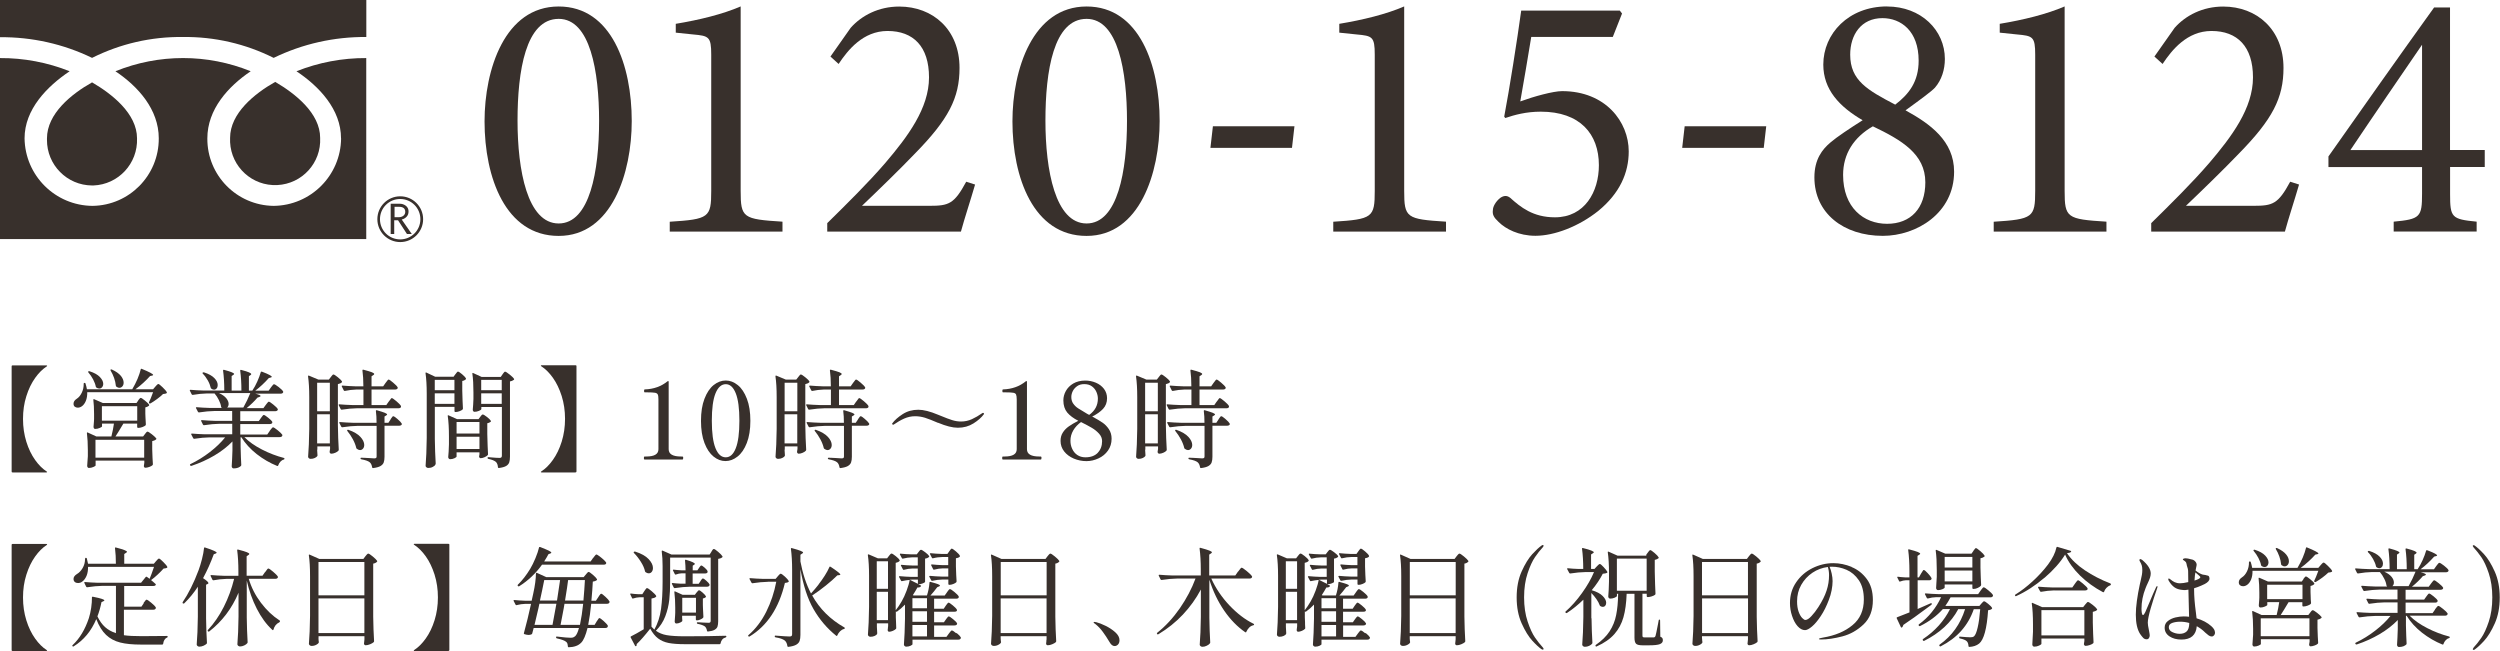
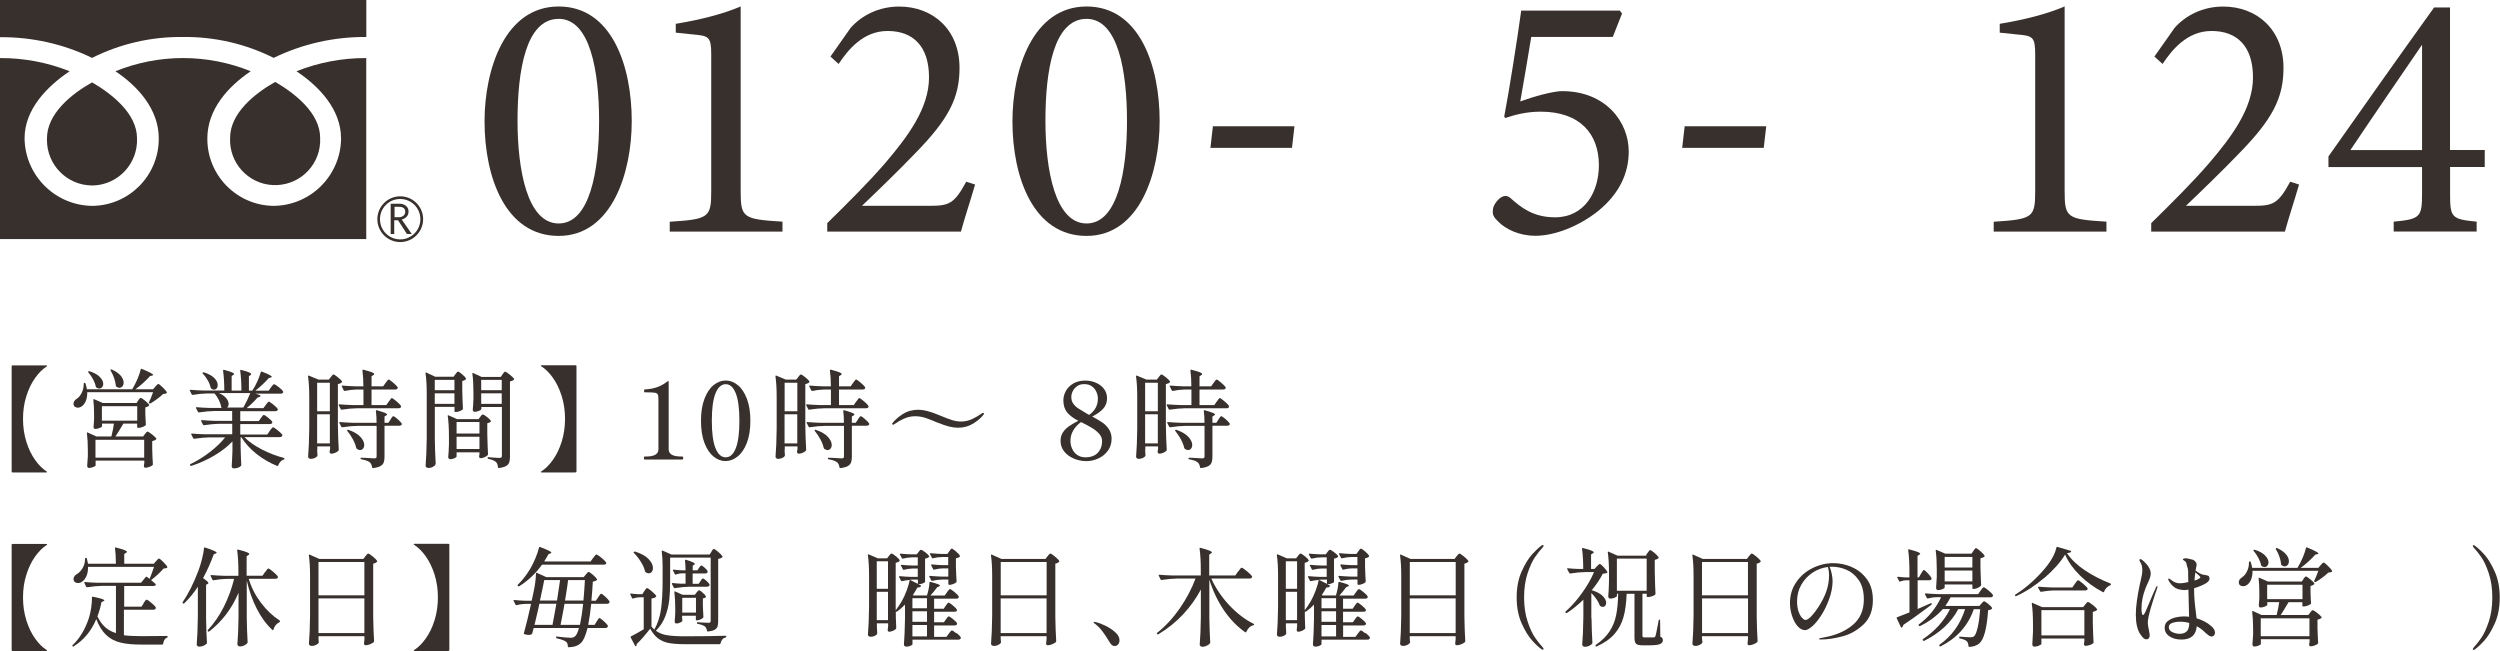
<svg xmlns="http://www.w3.org/2000/svg" id="_レイヤー_3" data-name="レイヤー 3" width="373.65" height="97.3" viewBox="0 0 373.65 97.3">
  <defs>
    <style>
      .cls-1 {
        fill: #38302c;
      }
    </style>
  </defs>
  <g>
    <path class="cls-1" d="M7.04,70.56s-.04.05-.1.05H1.87c-.09,0-.13-.04-.13-.13v-15.74c0-.09.04-.13.13-.13h5.07c.05,0,.08.02.1.05s0,.06-.05.1c-.62.4-1.2.97-1.74,1.73-.54.76-.98,1.66-1.31,2.72-.34,1.06-.5,2.19-.5,3.41s.17,2.35.5,3.41.77,1.96,1.31,2.72c.54.76,1.12,1.33,1.74,1.73.04.03.06.06.05.1Z" />
    <path class="cls-1" d="M23.21,57.79c.05-.05.13-.13.22-.24.1-.11.18-.16.24-.16.08,0,.29.16.63.49.34.33.55.57.63.74.03.06.02.12-.05.16-.08.05-.26.09-.51.11-.23.23-.53.48-.88.74-.35.26-.68.48-.99.66-.08.03-.13.03-.18,0-.06-.03-.08-.09-.05-.18.16-.31.36-.8.61-1.49h-9.84c.01.5-.06.93-.21,1.3-.15.36-.35.63-.59.8-.2.14-.41.21-.61.21-.18,0-.33-.05-.46-.15-.12-.1-.18-.25-.18-.44,0-.29.16-.53.48-.74.3-.19.55-.49.75-.9.2-.41.3-.86.29-1.35,0-.04.01-.07.04-.1.03-.02.06-.03.09-.03.08,0,.13.04.14.11.09.25.15.53.21.85h6.77l.05-.08c.27-.45.51-.94.74-1.46.22-.53.38-1,.48-1.42.02-.11.08-.13.18-.08,1.12.46,1.68.76,1.68.9,0,.04-.05.07-.16.1l-.3.06c-.27.31-.6.64-.99,1-.39.36-.79.69-1.2.98h2.64l.34-.4ZM20.64,59.86s.08-.1.14-.18.11-.13.14-.16c.04-.03.08-.05.12-.05.09,0,.29.13.62.4s.54.47.62.62c.03.05.02.11-.03.16-.15.12-.33.2-.53.24v.91l.02.54c.01.42.03.78.06,1.1,0,.04-.02.09-.05.14-.1.08-.25.17-.47.25-.22.08-.41.12-.57.12h-.08c-.08,0-.13-.04-.13-.13v-.51h-2.06c-.58.97-.97,1.61-1.18,1.92h4.13l.27-.35s.09-.11.17-.22c.08-.1.15-.15.21-.15.1,0,.31.13.66.4.34.27.56.48.66.62.03.04.02.09-.03.14-.15.13-.34.21-.58.26v1.22c.03.98.06,1.72.1,2.22,0,.06-.02.12-.06.16-.1.1-.26.18-.48.26-.22.08-.42.12-.59.12-.06,0-.11-.02-.15-.07-.04-.05-.06-.1-.07-.17,0-.06,0-.12.02-.16,0-.03.02-.07.02-.12s0-.11.03-.18v-.37h-7.28v.72c0,.06-.11.14-.34.24-.22.1-.45.14-.67.14-.08,0-.14-.03-.18-.1-.05-.06-.07-.14-.07-.22.04-.38.07-.86.1-1.44v-.9c0-.96-.05-1.81-.14-2.54v-.03s.01-.07.04-.08c.03-.01.06,0,.1.02l1.26.58h2.26c.18-.73.31-1.37.38-1.92h-1.78v.42c0,.05-.11.13-.34.23-.23.1-.46.15-.68.15-.09,0-.15-.03-.19-.1-.04-.06-.06-.14-.06-.22.03-.27.05-.53.06-.78l.02-.37v-.75c0-.85-.04-1.56-.11-2.13v-.03c0-.07.04-.1.13-.06l1.28.56h5.04l.27-.38ZM13.21,55.51c.06-.04.12-.05.18-.02.69.22,1.21.51,1.54.86.33.35.5.69.5,1.02,0,.2-.06.37-.17.5-.11.13-.25.2-.42.2-.15,0-.29-.05-.42-.14-.04-.02-.08-.06-.1-.13-.06-.34-.2-.7-.4-1.09-.2-.38-.44-.73-.71-1.04-.06-.06-.06-.12,0-.16ZM14.27,65.73v2.67h7.28v-2.67h-7.28ZM20.51,60.71h-5.28v2.16h5.28v-2.16ZM16.54,55.23c.05-.03.11-.03.18,0,.61.28,1.05.59,1.34.94.28.35.42.69.42,1.02,0,.22-.06.41-.18.55-.12.14-.27.22-.45.22-.16,0-.32-.06-.48-.19-.04-.04-.06-.1-.06-.16-.03-.35-.12-.73-.26-1.13-.14-.4-.32-.77-.52-1.1-.03-.08-.03-.13.02-.16Z" />
    <path class="cls-1" d="M40.33,64.37c.04-.05.1-.12.17-.22.07-.09.13-.16.18-.21.05-.05.09-.07.14-.07.1,0,.33.15.7.45.37.3.59.52.68.67.01.05,0,.11-.02.16-.06.12-.19.18-.38.18h-5.28c.67.68,1.55,1.3,2.64,1.86s2.18.97,3.26,1.25c.06.02.1.05.1.1s-.01.07-.03.1c-.02.02-.05.04-.08.05-.18.04-.34.14-.49.3-.14.15-.26.34-.34.57-.02.09-.08.11-.16.08-1.09-.44-2.1-1.03-3.05-1.77-.94-.74-1.71-1.58-2.3-2.52h-.11v1.44c.03,1.17.06,2.07.1,2.69,0,.06-.02.12-.05.16-.1.1-.24.18-.42.26-.19.07-.41.11-.66.11-.1,0-.17-.03-.22-.1-.05-.06-.08-.14-.08-.22.04-.59.08-1.38.11-2.37v-1.34c-.75.78-1.65,1.48-2.7,2.1s-2.2,1.14-3.43,1.55h-.05c-.05,0-.1-.02-.13-.06l-.02-.03s-.02-.03-.02-.06c0-.04.02-.08.06-.11,1.04-.5,2.01-1.1,2.91-1.8.91-.7,1.67-1.43,2.29-2.2h-2.32c-.68.01-1.45.08-2.29.21h-.05s-.08-.03-.11-.08l-.29-.56s-.02-.03-.02-.06c0-.05.04-.08.11-.08.59.05,1.24.09,1.95.11h4.08v-1.57h-1.92c-.68.01-1.45.08-2.29.21h-.05s-.08-.03-.11-.08l-.27-.54s-.02-.03-.02-.06c0-.05.04-.08.11-.08.59.05,1.24.09,1.95.11h2.59v-1.47h-2.66c-.68.01-1.45.08-2.29.21h-.05s-.08-.03-.11-.08l-.29-.56s-.02-.03-.02-.06c0-.05.04-.08.11-.08.59.05,1.24.09,1.95.11h1.81c-.05-.05-.09-.11-.1-.16-.04-.32-.16-.66-.34-1.02-.18-.36-.39-.69-.64-.98h-1.2c-.61.01-1.3.08-2.06.21h-.05s-.08-.03-.11-.08l-.27-.54s-.02-.03-.02-.06c0-.05.04-.08.11-.08.59.05,1.24.09,1.95.11h3.1c0-1.11-.06-2.1-.18-2.98,0-.11.05-.14.16-.11.55.15.94.27,1.16.37.22.1.33.18.33.24,0,.03-.02.06-.06.09-.04.03-.06.05-.07.06l-.24.16v2.18h1.46c0-1.11-.06-2.1-.18-2.98,0-.11.05-.14.16-.11.57.15.96.27,1.17.37.21.1.32.18.32.26,0,.04-.04.09-.11.14l-.24.16v2.16h.51c.27-.39.51-.85.74-1.35.23-.51.4-.97.52-1.4.02-.09.08-.11.18-.08.55.21.94.38,1.15.5.21.12.32.21.32.27,0,.04-.05.07-.14.1l-.3.08c-.66.74-1.34,1.37-2.03,1.89h2l.34-.48c.04-.05.1-.12.17-.22s.12-.16.17-.2c.04-.04.09-.06.13-.06.1,0,.32.14.69.42.36.28.58.5.66.65.03.05.03.11,0,.16-.06.12-.19.18-.37.18h-3.79c.53.13.8.25.8.35,0,.04-.06.09-.18.14l-.29.1c-.44.52-.98,1.05-1.62,1.57h2.51l.35-.48c.04-.05.1-.13.17-.22.07-.09.12-.16.17-.2.04-.04.08-.06.13-.06.08,0,.31.14.66.43.36.29.58.51.66.66l.02.06c0,.08-.04.15-.12.2-.08.05-.17.07-.28.07h-5.22v1.47h2.77l.32-.45c.04-.05.09-.12.14-.19.05-.07.1-.14.15-.19.05-.05.1-.08.14-.08.1,0,.31.14.65.41s.54.48.62.63c.01.05,0,.11-.02.16-.06.11-.19.16-.37.16h-4.4v1.57h4.03l.35-.5ZM30.3,55.68s.1-.05.18-.03c.7.22,1.22.51,1.56.86s.5.7.5,1.04c0,.2-.05.37-.16.5-.11.13-.24.19-.4.19-.13,0-.26-.05-.38-.14-.04-.02-.07-.06-.1-.13-.08-.35-.22-.72-.44-1.11s-.47-.73-.76-1.02c-.05-.05-.05-.11,0-.16ZM32.73,58.75c.49.22.85.48,1.09.77.23.29.35.57.35.85,0,.23-.08.42-.22.54h2.42c.39-.69.74-1.41,1.04-2.16h-4.67Z" />
    <path class="cls-1" d="M47.4,67.22l.05.78c.01.05,0,.11-.02.16-.07.11-.2.2-.38.29-.18.09-.39.13-.62.13-.11,0-.2-.03-.27-.1-.08-.06-.11-.14-.11-.22.04-.63.08-1.24.11-1.83.03-.59.05-1.37.06-2.33v-4.74c0-1.26-.06-2.29-.18-3.1v-.03s.01-.07.03-.09.05-.01.1,0l1.41.59h1.57l.29-.37s.08-.1.14-.18.11-.13.14-.16c.04-.03.08-.05.12-.05.1,0,.31.14.65.41.34.27.54.48.62.63.03.04.02.09-.03.14-.12.12-.31.2-.58.26v6.14c.02,1.33.06,2.55.13,3.66,0,.06-.02.12-.06.16-.1.11-.25.21-.46.3s-.41.14-.59.14c-.13,0-.21-.08-.26-.24,0-.06,0-.12.02-.16l.05-.32v-.37h-1.9v.48ZM49.3,61.47v-4.27h-1.9v4.27h1.9ZM47.4,61.92v4.35h1.9v-4.35h-1.9ZM58.1,60.03c.05-.06.11-.14.18-.24.06-.1.12-.17.16-.22.04-.05.09-.07.13-.07.08,0,.31.16.68.47.37.31.59.55.68.71.01.05.01.11,0,.16-.06.12-.19.18-.37.18h-6.19c-.68.01-1.45.08-2.29.21h-.05s-.08-.03-.11-.08l-.29-.58s-.02-.03-.02-.06c0-.05.04-.08.11-.08.59.05,1.24.09,1.95.11h1.65v-2.32h-1.04c-.61.02-1.19.09-1.74.21h-.05s-.08-.03-.11-.08l-.29-.58s-.02-.03-.02-.06c0-.05.04-.08.11-.08.59.05,1.24.09,1.95.11h1.18c0-.91-.05-1.7-.14-2.37,0-.11.05-.14.16-.11.61.16,1.03.29,1.26.38.23.1.34.18.34.26,0,.05-.04.11-.13.16l-.27.18v1.5h1.74l.35-.5c.04-.05.1-.13.17-.22.07-.1.12-.17.17-.22.04-.05.08-.07.13-.07.09,0,.31.15.67.46.36.3.59.54.67.7l.02.06c0,.09-.04.15-.12.2s-.18.07-.3.07h-3.5v2.32h2.21l.35-.51ZM58.36,62.69c.04-.05.09-.13.15-.22.06-.09.11-.16.15-.2.04-.04.08-.06.13-.06.08,0,.3.14.63.43.34.29.54.51.62.66.01.02.02.05.02.08,0,.08-.04.14-.12.18-.08.05-.18.07-.29.07h-2.18v4.64c0,.35-.04.63-.12.85s-.24.39-.49.54c-.25.14-.61.24-1.1.3h-.03c-.05,0-.09-.04-.11-.11-.05-.34-.17-.59-.35-.75-.22-.19-.65-.34-1.26-.45-.09-.02-.13-.06-.13-.13,0-.07.03-.11.1-.11.17,0,.36,0,.56.02.2.01.39.02.58.03.35.03.62.05.8.05.14,0,.23-.02.29-.06.05-.04.08-.12.08-.24v-4.56h-2.83c-.68.01-1.45.08-2.29.21h-.05s-.08-.03-.11-.08l-.29-.56s-.02-.03-.02-.06c0-.05.04-.08.11-.08.59.05,1.24.09,1.95.11h3.52c0-.66-.03-1.25-.1-1.76,0-.11.05-.14.16-.11.56.16.96.29,1.18.38.22.1.34.18.34.24,0,.03-.02.06-.06.09-.04.03-.06.05-.07.06l-.26.16v.94h.58l.32-.48ZM51.91,64.26s.08-.04.16-.02c.82.29,1.42.64,1.8,1.06.38.42.57.82.57,1.2,0,.22-.06.41-.18.55s-.27.22-.45.22c-.14,0-.29-.06-.46-.18-.04-.02-.07-.06-.1-.13-.09-.39-.25-.82-.5-1.29-.25-.46-.53-.88-.84-1.26-.04-.06-.04-.12,0-.16Z" />
    <path class="cls-1" d="M68.06,55.95s.08-.1.13-.18c.05-.07.1-.13.14-.17.04-.04.08-.06.12-.06.1,0,.3.13.61.39.31.26.5.47.58.63.03.06.02.12-.05.16-.15.13-.32.2-.5.22v1.44c.03,1.16.06,2.05.1,2.67,0,.06-.02.12-.06.16-.09.08-.23.17-.45.25s-.4.12-.56.12h-.06c-.09,0-.13-.04-.13-.13v-.64h-2.94v4.8c.02,1.32.06,2.55.13,3.68,0,.04-.02.1-.05.16-.08.14-.22.26-.42.35-.19.1-.41.14-.64.14-.11,0-.2-.03-.28-.1-.08-.06-.12-.14-.12-.22.04-.63.08-1.24.11-1.83.03-.59.05-1.37.06-2.33v-6.58c0-1.26-.06-2.29-.18-3.1v-.03s.01-.07.04-.08c.03-.01.06,0,.1.02l1.31.62h2.74l.27-.38ZM67.92,58.32v-1.54h-2.94v1.54h2.94ZM64.98,58.79v1.57h2.94v-1.57h-2.94ZM68.24,68.23c0,.07-.11.16-.32.26-.21.1-.43.14-.64.14-.09,0-.15-.03-.21-.1-.05-.06-.08-.14-.08-.22.05-.48.09-1.12.11-1.92v-1.12c0-1.26-.06-2.29-.18-3.1v-.03s0-.07.03-.08c.02-.01.05,0,.1.02l1.25.56h3.22l.26-.34s.06-.08.11-.15c.05-.07.1-.12.14-.15.04-.03.08-.05.13-.05.1,0,.3.12.61.36.31.24.51.44.59.58.03.05.02.11-.03.16-.16.11-.33.18-.5.21v1.6c.03,1.34.07,2.35.11,3.02,0,.06-.02.12-.06.16-.11.11-.26.21-.47.3-.21.09-.4.14-.57.14-.12,0-.2-.08-.24-.24,0-.02,0-.07.03-.16,0-.01.01-.07.03-.18v-.3h-3.42v.64ZM71.66,64.8v-1.73h-3.42v1.73h3.42ZM68.24,65.27v1.84h3.42v-1.84h-3.42ZM71.92,61.17c0,.06-.11.14-.34.24s-.45.14-.67.14c-.08,0-.14-.03-.18-.1-.05-.06-.07-.14-.07-.22.04-.42.08-.95.1-1.6v-.98c0-1.11-.05-2.04-.16-2.8v-.03s.01-.07.03-.08.05,0,.1.02l1.26.58h2.85l.26-.38s.08-.1.13-.18.1-.13.14-.17c.04-.04.08-.06.12-.06.1,0,.32.14.67.42.35.28.58.5.67.66.03.04.02.09-.03.14-.18.13-.37.21-.58.24v11.23c0,.36-.04.65-.11.87-.08.22-.23.4-.47.54s-.6.24-1.08.3h-.03c-.05,0-.09-.04-.11-.11-.02-.35-.12-.62-.3-.8-.24-.2-.61-.35-1.12-.45-.08-.02-.13-.06-.13-.13v-.02c0-.1.04-.13.13-.11.85.08,1.41.11,1.66.11.13,0,.22-.03.27-.08.05-.05.08-.14.08-.27v-7.26h-3.07v.34ZM74.99,58.32v-1.54h-3.07v1.54h3.07ZM71.92,58.79v1.57h3.07v-1.57h-3.07Z" />
    <path class="cls-1" d="M86.03,70.61h-5.09c-.05,0-.09-.02-.1-.05-.01-.03.01-.06.06-.1.62-.39,1.2-.97,1.74-1.73.54-.76.98-1.66,1.31-2.72s.5-2.19.5-3.41-.17-2.35-.5-3.41c-.34-1.06-.77-1.96-1.31-2.72-.54-.76-1.12-1.33-1.74-1.73-.05-.03-.07-.06-.06-.1s.04-.05.1-.05h5.09c.08,0,.13.04.13.13v15.74c0,.08-.04.13-.13.13Z" />
    <path class="cls-1" d="M96.35,68.69s-.07-.02-.09-.06c-.02-.04-.02-.09-.02-.17s0-.13.02-.17c.02-.04.04-.06.09-.06h.24c1.22,0,1.82-.36,1.82-1.09v-7.44c0-.35-.03-.6-.1-.74s-.21-.23-.43-.26c-.22-.04-.61-.06-1.16-.06h-.35c-.08,0-.11-.07-.11-.22s.04-.22.11-.22c1.33-.04,2.47-.45,3.41-1.22l.08-.03c.05,0,.08.04.08.11v10.08c0,.73.61,1.09,1.84,1.09h.22s.07.02.09.06c.02.04.02.09.02.17,0,.15-.04.22-.11.22h-5.65Z" />
    <path class="cls-1" d="M106.65,68.24c-.56-.45-1.01-1.12-1.36-2.03-.35-.91-.52-2.01-.52-3.31s.17-2.39.52-3.3c.35-.91.8-1.59,1.37-2.05.57-.45,1.17-.68,1.81-.68s1.23.23,1.79.68c.57.45,1.02,1.14,1.37,2.05.35.91.52,2.01.52,3.3s-.18,2.4-.53,3.3c-.35.9-.81,1.58-1.38,2.03-.56.45-1.17.68-1.81.68s-1.22-.22-1.78-.67ZM109.97,66.99c.36-.91.54-2.27.54-4.1s-.18-3.19-.54-4.1c-.36-.91-.86-1.37-1.5-1.37s-1.16.46-1.53,1.37-.55,2.28-.55,4.1.18,3.19.55,4.1c.37.91.88,1.36,1.53,1.36s1.14-.45,1.5-1.36Z" />
    <path class="cls-1" d="M117.26,67.22l.05.78c.01.05,0,.11-.02.16-.07.11-.2.2-.38.29-.18.09-.39.13-.62.13-.11,0-.2-.03-.27-.1-.08-.06-.11-.14-.11-.22.04-.63.08-1.24.11-1.83.03-.59.05-1.37.06-2.33v-4.74c0-1.26-.06-2.29-.18-3.1v-.03s.01-.07.03-.09.05-.01.1,0l1.41.59h1.57l.29-.37s.08-.1.14-.18.11-.13.14-.16.08-.05.12-.05c.1,0,.31.14.65.41.34.27.54.48.62.63.03.04.02.09-.03.14-.12.12-.31.2-.58.26v6.14c.02,1.33.06,2.55.13,3.66,0,.06-.02.12-.06.16-.1.11-.25.21-.46.3-.21.09-.41.14-.59.14-.13,0-.21-.08-.26-.24,0-.06,0-.12.02-.16l.05-.32v-.37h-1.9v.48ZM119.17,61.47v-4.27h-1.9v4.27h1.9ZM117.26,61.92v4.35h1.9v-4.35h-1.9ZM127.97,60.03c.05-.06.11-.14.18-.24.06-.1.12-.17.16-.22s.09-.07.13-.07c.08,0,.31.16.68.47.37.31.59.55.68.71,0,.05,0,.11,0,.16-.06.12-.19.18-.37.18h-6.19c-.68.01-1.45.08-2.29.21h-.05s-.08-.03-.11-.08l-.29-.58s-.02-.03-.02-.06c0-.05.04-.08.11-.08.59.05,1.24.09,1.95.11h1.65v-2.32h-1.04c-.61.02-1.19.09-1.74.21h-.05s-.08-.03-.11-.08l-.29-.58s-.02-.03-.02-.06c0-.05.04-.08.11-.08.59.05,1.24.09,1.95.11h1.18c0-.91-.05-1.7-.14-2.37,0-.11.05-.14.16-.11.61.16,1.03.29,1.26.38.23.1.34.18.34.26,0,.05-.04.11-.13.16l-.27.18v1.5h1.74l.35-.5c.04-.05.1-.13.17-.22.07-.1.12-.17.17-.22.04-.05.08-.07.13-.07.09,0,.31.15.67.46.36.3.59.54.67.7l.02.06c0,.09-.04.15-.12.2s-.18.07-.3.07h-3.5v2.32h2.21l.35-.51ZM128.22,62.69c.04-.05.09-.13.15-.22.06-.09.11-.16.15-.2.04-.04.08-.06.13-.06.09,0,.3.14.63.43.34.29.54.51.62.66.01.02.02.05.02.08,0,.08-.04.14-.12.18-.08.05-.18.07-.3.07h-2.18v4.64c0,.35-.04.63-.12.85s-.24.39-.49.54c-.25.14-.61.24-1.1.3h-.03c-.05,0-.09-.04-.11-.11-.05-.34-.17-.59-.35-.75-.22-.19-.65-.34-1.26-.45-.09-.02-.13-.06-.13-.13,0-.07.03-.11.1-.11.17,0,.36,0,.56.02.2.01.39.02.58.03.35.03.62.05.8.05.14,0,.23-.02.29-.06.05-.04.08-.12.08-.24v-4.56h-2.83c-.68.01-1.45.08-2.29.21h-.05s-.08-.03-.11-.08l-.29-.56s-.02-.03-.02-.06c0-.05.04-.08.11-.08.59.05,1.24.09,1.95.11h3.52c0-.66-.03-1.25-.1-1.76,0-.11.05-.14.16-.11.56.16.96.29,1.18.38.22.1.34.18.34.24,0,.03-.02.06-.06.09s-.06.05-.07.06l-.26.16v.94h.58l.32-.48ZM121.78,64.26s.08-.04.16-.02c.82.29,1.42.64,1.8,1.06s.57.82.57,1.2c0,.22-.06.41-.18.55s-.27.22-.45.22c-.14,0-.29-.06-.46-.18-.04-.02-.07-.06-.1-.13-.09-.39-.25-.82-.5-1.29-.25-.46-.53-.88-.84-1.26-.04-.06-.04-.12,0-.16Z" />
    <path class="cls-1" d="M140.2,63.2c-.81-.35-1.46-.61-1.94-.76-.49-.15-.98-.23-1.48-.23-.58,0-1.12.12-1.64.35-.52.23-1.03.53-1.54.88-.04.03-.08.05-.11.05s-.07-.02-.1-.05c-.04-.03-.06-.06-.06-.08s.01-.05.03-.08c.35-.48.87-.94,1.55-1.38.68-.44,1.46-.66,2.34-.66.78,0,1.77.25,2.96.75l.4.16c.69.29,1.26.5,1.7.64s.88.21,1.33.21c.58,0,1.11-.12,1.62-.35.5-.23,1.02-.53,1.55-.9.05-.03.09-.05.11-.05.03,0,.07.02.1.05.04.03.06.06.06.08s-.01.05-.03.08c-.35.48-.87.94-1.55,1.37-.68.43-1.46.65-2.34.65-.79,0-1.77-.25-2.94-.74Z" />
-     <path class="cls-1" d="M149.9,68.69s-.07-.02-.09-.06-.02-.09-.02-.17,0-.13.02-.17c.02-.04.04-.06.09-.06h.24c1.22,0,1.82-.36,1.82-1.09v-7.44c0-.35-.04-.6-.1-.74-.07-.14-.21-.23-.43-.26-.22-.04-.61-.06-1.16-.06h-.35c-.08,0-.11-.07-.11-.22s.04-.22.11-.22c1.33-.04,2.47-.45,3.41-1.22l.08-.03c.05,0,.08.04.08.11v10.08c0,.73.61,1.09,1.84,1.09h.22s.07.02.09.06c.02.04.02.09.02.17,0,.15-.04.22-.11.22h-5.65Z" />
    <path class="cls-1" d="M164.79,63.17c.36.25.67.57.94.97s.41.88.41,1.43c0,.67-.18,1.26-.54,1.77-.36.51-.83.9-1.42,1.17-.58.27-1.18.41-1.8.41-.66,0-1.29-.13-1.89-.38-.6-.26-1.08-.61-1.44-1.07-.36-.46-.54-.98-.54-1.57,0-.48.11-.9.34-1.25.22-.35.52-.66.89-.92s.84-.54,1.42-.84c-.71-.36-1.26-.77-1.65-1.23-.38-.46-.58-1.07-.58-1.82,0-.48.12-.95.37-1.4.25-.45.62-.83,1.11-1.12.5-.29,1.1-.44,1.8-.44.55,0,1.08.11,1.58.32.5.21.9.52,1.21.92.3.4.46.87.46,1.4,0,.63-.2,1.16-.6,1.59s-.94.81-1.62,1.14c.68.37,1.2.68,1.56.93ZM164.07,67.67c.43-.45.65-1.03.65-1.74,0-.41-.15-.78-.46-1.12-.31-.34-.67-.63-1.08-.87-.41-.24-.95-.53-1.61-.86-.49.35-.88.77-1.16,1.25-.28.48-.42.99-.42,1.54,0,.43.08.83.26,1.21.17.38.42.69.76.92.34.23.74.35,1.22.35.8,0,1.42-.23,1.85-.68ZM160.4,60.31c.19.28.43.52.74.72s.75.47,1.35.82c.17.09.27.14.3.16.87-.62,1.3-1.43,1.3-2.43,0-.32-.07-.65-.21-.98s-.36-.62-.67-.85c-.31-.23-.69-.34-1.15-.34-.43,0-.79.1-1.08.31s-.51.46-.65.75c-.14.29-.21.58-.21.86,0,.38.09.71.28.99Z" />
    <path class="cls-1" d="M171.15,67.22l.05.78c.01.05,0,.11-.02.16-.07.11-.2.2-.38.29-.18.09-.39.13-.62.13-.11,0-.2-.03-.27-.1-.08-.06-.11-.14-.11-.22.04-.63.08-1.24.11-1.83.03-.59.05-1.37.06-2.33v-4.74c0-1.26-.06-2.29-.18-3.1v-.03s.01-.07.03-.09.05-.01.1,0l1.41.59h1.57l.29-.37s.08-.1.14-.18.11-.13.14-.16.08-.05.12-.05c.1,0,.31.14.65.41.34.27.54.48.62.63.03.04.02.09-.03.14-.12.12-.31.2-.58.26v6.14c.02,1.33.06,2.55.13,3.66,0,.06-.02.12-.06.16-.1.11-.25.21-.46.3-.21.09-.41.14-.59.14-.13,0-.21-.08-.26-.24,0-.06,0-.12.02-.16l.05-.32v-.37h-1.9v.48ZM173.05,61.47v-4.27h-1.9v4.27h1.9ZM171.15,61.92v4.35h1.9v-4.35h-1.9ZM181.85,60.03c.05-.06.11-.14.18-.24.06-.1.12-.17.16-.22s.09-.07.13-.07c.08,0,.31.16.68.47.37.31.59.55.68.71,0,.05,0,.11,0,.16-.06.12-.19.18-.37.18h-6.19c-.68.01-1.45.08-2.29.21h-.05s-.08-.03-.11-.08l-.29-.58s-.02-.03-.02-.06c0-.05.04-.08.11-.08.59.05,1.24.09,1.95.11h1.65v-2.32h-1.04c-.61.02-1.19.09-1.74.21h-.05s-.08-.03-.11-.08l-.29-.58s-.02-.03-.02-.06c0-.05.04-.08.11-.08.59.05,1.24.09,1.95.11h1.18c0-.91-.05-1.7-.14-2.37,0-.11.05-.14.16-.11.61.16,1.03.29,1.26.38.23.1.34.18.34.26,0,.05-.04.11-.13.16l-.27.18v1.5h1.74l.35-.5c.04-.05.1-.13.17-.22.07-.1.12-.17.17-.22.04-.05.08-.07.13-.07.09,0,.31.15.67.46.36.3.59.54.67.7l.02.06c0,.09-.04.15-.12.2s-.18.07-.3.07h-3.5v2.32h2.21l.35-.51ZM182.11,62.69c.04-.05.09-.13.15-.22.06-.09.11-.16.15-.2.04-.04.08-.06.13-.06.09,0,.3.14.63.43.34.29.54.51.62.66.01.02.02.05.02.08,0,.08-.04.14-.12.18-.08.05-.18.07-.3.07h-2.18v4.64c0,.35-.04.63-.12.85s-.24.39-.49.54c-.25.14-.61.24-1.1.3h-.03c-.05,0-.09-.04-.11-.11-.05-.34-.17-.59-.35-.75-.22-.19-.65-.34-1.26-.45-.09-.02-.13-.06-.13-.13,0-.07.03-.11.1-.11.17,0,.36,0,.56.02.2.01.39.02.58.03.35.03.62.05.8.05.14,0,.23-.02.29-.06.05-.04.08-.12.08-.24v-4.56h-2.83c-.68.01-1.45.08-2.29.21h-.05s-.08-.03-.11-.08l-.29-.56s-.02-.03-.02-.06c0-.05.04-.08.11-.08.59.05,1.24.09,1.95.11h3.52c0-.66-.03-1.25-.1-1.76,0-.11.05-.14.16-.11.56.16.96.29,1.18.38.22.1.34.18.34.24,0,.03-.02.06-.06.09s-.06.05-.07.06l-.26.16v.94h.58l.32-.48ZM175.66,64.26s.08-.04.16-.02c.82.29,1.42.64,1.8,1.06s.57.82.57,1.2c0,.22-.06.41-.18.55s-.27.22-.45.22c-.14,0-.29-.06-.46-.18-.04-.02-.07-.06-.1-.13-.09-.39-.25-.82-.5-1.29-.25-.46-.53-.88-.84-1.26-.04-.06-.04-.12,0-.16Z" />
    <path class="cls-1" d="M7.04,97.25s-.04.05-.1.05H1.87c-.09,0-.13-.04-.13-.13v-15.74c0-.09.04-.13.13-.13h5.07c.05,0,.08.02.1.05s0,.06-.05.1c-.62.4-1.2.97-1.74,1.73-.54.76-.98,1.66-1.31,2.72-.34,1.06-.5,2.19-.5,3.41s.17,2.35.5,3.41.77,1.96,1.31,2.72c.54.76,1.12,1.33,1.74,1.73.04.03.06.06.05.1Z" />
    <path class="cls-1" d="M21.44,90.14c.04-.05.1-.13.17-.22.07-.1.12-.17.17-.22.04-.05.08-.07.13-.07.1,0,.33.15.7.46.37.3.59.54.68.7.01.05,0,.11-.02.16-.06.12-.19.18-.37.18h-4.38v3.81c.66.1,1.55.14,2.66.14,1.82,0,3.08-.01,3.76-.03.08,0,.13.04.13.11,0,.06-.04.11-.11.14-.16.06-.29.18-.39.34-.1.17-.16.35-.18.57-.02.08-.07.13-.14.13h-3.15c-1.27,0-2.32-.1-3.14-.31-.83-.21-1.53-.59-2.11-1.14s-1.07-1.34-1.46-2.36c-.75,1.79-1.88,3.15-3.39,4.08-.05.04-.11.04-.16-.02-.05-.07-.05-.13.02-.18,1.06-1,1.86-2.34,2.42-4.02.15-.47.27-.99.35-1.55.08-.57.12-1.08.11-1.54,0-.1.05-.13.16-.11.64.13,1.08.23,1.33.32.25.09.37.16.37.22,0,.04-.05.09-.14.13l-.29.13c-.16.79-.36,1.5-.61,2.13.32.67.7,1.21,1.15,1.61s.99.7,1.62.9v-7.07h-2c-.68.01-1.45.08-2.29.21h-.05s-.08-.03-.11-.08l-.27-.56s-.02-.03-.02-.06c0-.05.04-.08.11-.08.59.05,1.24.09,1.95.11h6.43l.7-.86c.04-.06.1-.07.18-.02l.4.29c.17-.39.39-.99.66-1.79h-9.86c.01.52-.07.98-.23,1.36-.17.38-.38.67-.65.85-.18.14-.39.21-.62.21-.19,0-.35-.05-.48-.16-.13-.11-.19-.26-.19-.46,0-.27.17-.51.5-.72.33-.19.62-.49.86-.9.24-.41.36-.86.36-1.34,0-.13.04-.19.13-.19s.13.04.14.11c.08.3.14.56.18.78h4.16c0-.84-.04-1.62-.13-2.32v-.03c0-.09.05-.11.14-.08.61.16,1.04.29,1.28.39.25.1.37.19.37.26,0,.04-.05.09-.14.14l-.27.18v1.46h4.42l.32-.38s.11-.12.21-.23c.1-.11.18-.17.24-.17.09,0,.29.16.62.49s.54.57.62.74c.03.06.02.12-.05.16s-.24.08-.51.11c-.23.27-.53.57-.88.9-.35.33-.68.6-.98.82.06.05.17.14.31.26.14.12.26.22.34.3.06.04.08.1.05.16-.06.11-.19.16-.37.16h-4.35v3.09h2.58l.35-.51Z" />
    <path class="cls-1" d="M29.58,87.68c-.59.91-1.27,1.74-2.05,2.5-.05.05-.11.05-.18,0h-.02c-.05-.04-.06-.1-.03-.18.86-1.27,1.66-2.86,2.38-4.78.18-.48.35-1.04.51-1.67s.26-1.18.3-1.62c.01-.1.06-.13.16-.1.65.21,1.1.38,1.35.5.25.12.38.21.38.27,0,.04-.05.09-.14.13l-.29.11c-.46,1.25-.99,2.44-1.6,3.57.53.35.8.6.8.74,0,.06-.04.11-.13.14l-.22.1v5.02c.02,1.33.06,2.56.13,3.66,0,.06-.02.12-.06.16-.12.11-.28.2-.47.29-.2.08-.4.13-.6.13-.11,0-.2-.03-.28-.1-.08-.06-.12-.14-.12-.22.04-.63.08-1.24.11-1.83.03-.59.05-1.37.06-2.33v-4.48ZM39.63,85.51s.09-.12.16-.22c.07-.11.14-.19.18-.24.05-.05.09-.08.14-.08.1,0,.34.16.72.49.38.33.61.56.69.71.03.05.03.11,0,.16-.06.12-.19.18-.37.18h-3.97c.38,1.29.99,2.48,1.82,3.58s1.75,1.97,2.77,2.63c.05.03.08.07.08.11,0,.08-.03.13-.1.18-.46.22-.75.59-.88,1.09-.01.04-.03.07-.06.08-.03.01-.06,0-.1-.03-.9-.82-1.67-1.88-2.33-3.17-.66-1.29-1.15-2.69-1.5-4.21v5.54c.02,1.32.06,2.55.13,3.68,0,.05-.02.1-.05.14-.1.13-.25.24-.46.34-.21.1-.42.15-.62.15-.11,0-.2-.03-.28-.1s-.12-.14-.12-.22c.04-.63.08-1.24.11-1.83.03-.59.05-1.37.06-2.33v-3.55c-.99,2.36-2.45,4.28-4.37,5.78-.05.05-.11.05-.18,0l-.03-.03c-.05-.06-.05-.12,0-.18.92-.98,1.71-2.14,2.38-3.46.67-1.33,1.18-2.72,1.54-4.18h-1.14c-.68.02-1.33.09-1.94.21h-.05s-.08-.03-.11-.08l-.27-.56s-.02-.03-.02-.06c0-.05.04-.08.11-.08.59.05,1.24.09,1.95.11h2.11v-.69c0-1.16-.06-2.2-.18-3.12v-.03c0-.08.05-.11.14-.08.62.16,1.05.29,1.3.39s.37.19.37.26c0,.05-.04.11-.13.16l-.27.19v2.91h2.37l.37-.53Z" />
    <path class="cls-1" d="M47.6,95.41c.01.13.02.23.02.3s0,.13.02.18l.02.06c0,.13-.11.26-.34.39-.22.13-.47.2-.74.2-.12,0-.21-.03-.29-.1s-.12-.14-.12-.22c.04-.63.08-1.24.11-1.83s.05-1.37.06-2.33v-5.97c0-1.26-.06-2.29-.18-3.1v-.03s.01-.07.03-.08c.02-.01.05,0,.1.02l1.44.64h6.58l.3-.4c.04-.05.11-.13.2-.24.09-.11.17-.16.23-.16.1,0,.32.14.67.43s.57.51.66.66c.03.04.02.09-.03.14-.14.14-.33.23-.56.27v7.92c.02,1.33.06,2.56.13,3.66,0,.06-.02.12-.06.16-.12.11-.3.21-.54.31-.24.1-.46.15-.65.15-.15,0-.23-.08-.26-.24,0-.06,0-.12.02-.16.01-.05.02-.12.02-.19s.01-.18.03-.3v-.46h-6.86v.32ZM54.46,88.98v-4.98h-6.86v4.98h6.86ZM47.6,89.44v5.18h6.86v-5.18h-6.86Z" />
    <path class="cls-1" d="M67.03,97.3h-5.09c-.05,0-.09-.02-.1-.05-.01-.03.01-.06.06-.1.62-.39,1.2-.97,1.74-1.73.54-.76.98-1.66,1.31-2.72s.5-2.19.5-3.41-.17-2.35-.5-3.41c-.34-1.06-.77-1.96-1.31-2.72-.54-.76-1.12-1.33-1.74-1.73-.05-.03-.07-.06-.06-.1s.04-.05.1-.05h5.09c.08,0,.13.04.13.13v15.74c0,.08-.04.13-.13.13Z" />
    <path class="cls-1" d="M89.42,89.25s.08-.11.14-.22c.06-.1.12-.18.17-.22.05-.05.09-.07.14-.07.08,0,.29.15.62.46.33.3.53.54.61.7.01.05,0,.11-.02.16-.06.12-.18.18-.35.18h-2.37c-.11,1.15-.26,2.2-.45,3.15h.96l.3-.5c.04-.05.09-.13.15-.22.06-.1.11-.17.15-.22.04-.05.09-.07.13-.07.08,0,.29.15.63.45.34.3.54.53.62.69,0,.05,0,.11-.02.16-.06.12-.18.18-.35.18h-2.67c-.27,1.09-.58,1.82-.94,2.19-.23.23-.5.41-.81.51-.3.11-.66.17-1.06.18-.08,0-.13-.04-.13-.13-.01-.17-.04-.31-.07-.42s-.1-.2-.2-.27c-.2-.18-.66-.35-1.38-.51-.07-.02-.11-.07-.11-.14v-.02c0-.1.06-.13.14-.11.98.12,1.66.18,2.03.18.16,0,.29-.02.38-.05.09-.03.19-.1.31-.19.21-.2.4-.61.56-1.22h-6.77l-.21.8c-.02.08-.05.12-.1.14-.13.06-.27.1-.43.1-.18,0-.39-.04-.62-.11-.08-.02-.12-.07-.1-.16.37-1.35.73-2.82,1.07-4.38h-.82c-.45.01-.89.08-1.33.19-.08.02-.14,0-.16-.06l-.29-.56s-.02-.03-.02-.06c0-.05.04-.08.13-.08.5.05,1.07.09,1.7.11h.88l.24-1.09c.26-1.16.39-2.15.4-2.98,0-.04.01-.07.04-.1.03-.02.06-.02.1,0l1.41.64h5.58l.32-.38c.04-.05.11-.13.2-.24.09-.11.17-.16.23-.16.08,0,.29.14.62.42.33.28.53.5.62.66.03.05.02.11-.03.16-.15.11-.35.18-.59.21-.04.82-.11,1.78-.21,2.86h.67l.34-.51ZM88.64,83.41c.05-.06.11-.14.17-.22.06-.08.12-.15.18-.22.06-.06.11-.1.15-.1.06,0,.22.09.46.27.25.18.47.38.69.58.21.21.32.35.32.42-.01.17-.14.26-.4.26h-9.2c-.95,1.32-2.08,2.39-3.41,3.22-.06.04-.12.04-.18-.02l-.02-.02c-.06-.06-.06-.13,0-.19.67-.65,1.29-1.45,1.86-2.4.26-.43.51-.95.77-1.57.26-.62.43-1.15.53-1.58.02-.08.08-.11.18-.08.63.25,1.06.43,1.3.55s.36.22.36.3c0,.03-.05.07-.14.11l-.29.11c-.13.26-.34.62-.64,1.09h6.94l.37-.53ZM82.58,93.38c.2-1.01.39-2.06.58-3.15h-2.54l-.14.66c-.28,1.21-.47,2.04-.59,2.5h2.7ZM83.25,89.76l.46-3.06h-2.37c-.19.99-.41,2.01-.64,3.06h2.54ZM84.37,90.23c-.02.12-.06.34-.11.66-.06.32-.14.74-.24,1.26-.1.52-.18.93-.24,1.24h2.9c.2-.95.36-2,.48-3.15h-2.78ZM87.2,89.76c.1-1.11.17-2.13.22-3.06h-2.51c-.06.56-.22,1.57-.46,3.06h2.75Z" />
    <path class="cls-1" d="M106.32,82.47s.06-.09.11-.18c.05-.09.1-.15.14-.18.04-.04.08-.06.13-.06.09,0,.3.14.64.43.34.29.55.51.64.67.03.06.02.12-.05.16-.16.12-.36.19-.59.22v9.33c0,.32-.04.58-.1.78s-.22.36-.44.49c-.22.13-.55.21-.99.26h-.03c-.05,0-.09-.04-.11-.11-.05-.29-.16-.5-.3-.64-.25-.18-.61-.31-1.09-.4-.09-.02-.13-.06-.13-.13,0-.07.03-.11.1-.11.25,0,.54.02.9.05l.74.03c.13,0,.22-.02.26-.07.05-.05.07-.13.07-.23v-9.44h-6.06v3.58c0,1.01-.04,1.93-.13,2.74-.09.81-.28,1.62-.59,2.44-.31.82-.78,1.54-1.41,2.17.45.33.99.55,1.62.66.63.11,1.54.17,2.71.17,2.48,0,4.51-.03,6.08-.08.08,0,.13.04.13.11,0,.06-.04.11-.11.14-.42.11-.67.41-.77.9-.01.07-.05.11-.13.11h-5.18c-1.01,0-1.83-.06-2.44-.18-.61-.12-1.14-.35-1.58-.68s-.83-.82-1.18-1.46c-.8,1.02-1.47,1.79-2.02,2.3v.08c0,.1-.02.17-.06.21-.03.03-.06.04-.1.03-.03-.01-.06-.03-.08-.06l-.66-1.25c-.03-.07-.02-.13.05-.16.52-.26,1.16-.61,1.9-1.06v-4.78h-.64c-.3.01-.61.07-.94.18-.07.03-.13.01-.16-.06l-.26-.54-.02-.06c0-.07.04-.1.13-.08.25.04.61.08,1.09.1h.59l.29-.45s.08-.11.14-.2c.06-.09.11-.16.15-.2s.08-.06.13-.06c.1,0,.33.15.69.46.36.31.59.54.67.7.03.04.02.09-.03.14-.13.13-.35.21-.67.26v4.21c.14.16.28.3.43.43.51-.93.85-1.96,1-3.1.15-1.14.23-2.49.23-4.07v-2.32c0-.79-.04-1.53-.13-2.21,0-.1.05-.13.14-.1l1.31.58h5.71l.26-.4ZM94.75,82.47s.1-.05.18-.03c.91.29,1.58.66,2.01,1.12.43.46.65.9.65,1.33,0,.23-.06.43-.18.58-.12.15-.27.22-.45.22-.15,0-.3-.05-.45-.16-.04-.02-.08-.06-.1-.13-.1-.45-.3-.92-.62-1.42-.31-.5-.66-.95-1.05-1.34-.05-.05-.05-.11,0-.16ZM104.69,86.85s.07-.1.12-.18c.05-.07.09-.13.13-.16.04-.03.08-.05.12-.05.09,0,.26.11.51.34.26.23.42.41.48.55.01.05,0,.11-.02.16-.06.12-.19.18-.37.18h-2.51c-.68.01-1.45.08-2.29.21h-.05s-.08-.03-.11-.08l-.27-.54-.02-.06c0-.07.04-.1.13-.08.28.04.69.07,1.25.1h.67v-1.55h-.59c-.28.01-.56.07-.85.18-.08.03-.13.01-.16-.06l-.27-.53-.02-.06c0-.07.04-.1.13-.08.26.04.64.07,1.15.1h.61c0-.47-.03-.95-.08-1.46,0-.11.05-.14.16-.11.49.15.83.27,1.02.37.19.1.29.18.29.24,0,.04-.04.09-.11.13l-.21.14v.69h.7l.24-.35s.06-.08.1-.15.09-.12.13-.16.08-.06.12-.06c.08,0,.25.11.49.32.24.21.39.39.44.53,0,.05,0,.11,0,.16-.06.12-.19.18-.37.18h-1.86v1.55h.9l.26-.38ZM104.13,88.55s.08-.1.15-.19c.07-.1.14-.14.2-.14.09,0,.26.11.52.34s.43.41.5.55c.03.05.02.11-.03.16-.11.09-.25.14-.42.18v.98l.02.58c.01.45.03.84.06,1.17,0,.05-.02.11-.05.16-.1.1-.23.18-.42.26-.18.08-.34.12-.48.12h-.05c-.08,0-.13-.04-.13-.13v-.56h-2.05v.29c.02.26.03.39.03.4v.06c0,.08-.1.16-.3.26-.2.1-.4.15-.6.15-.08,0-.13-.03-.18-.1-.04-.06-.06-.14-.06-.22.03-.28.05-.56.06-.86,0-.17,0-.31.02-.42v-.8c0-.82-.04-1.59-.13-2.3v-.03s.01-.07.03-.08.05,0,.1.02l1.1.5h1.84l.24-.34ZM101.97,89.35v2.21h2.05v-2.21h-2.05Z" />
-     <path class="cls-1" d="M114.74,86.96c-.66.01-1.41.08-2.26.21h-.05s-.08-.03-.11-.08l-.29-.54s-.02-.03-.02-.06c0-.05.04-.08.13-.08.58.05,1.22.09,1.94.11h1.84l.32-.38s.08-.09.14-.16c.06-.07.12-.13.17-.17.05-.04.09-.06.14-.06.1,0,.3.14.61.42.31.28.5.5.58.66.03.04.02.09-.03.14-.09.08-.27.13-.54.16-.88,3.73-2.64,6.4-5.28,8-.05.04-.11.03-.18-.03-.05-.07-.05-.13.02-.18,1.08-.94,1.96-2.1,2.66-3.5.69-1.39,1.19-2.88,1.49-4.47h-1.26ZM122.34,87.35c.32-.41.63-.84.92-1.3.29-.46.53-.89.7-1.29.03-.09.09-.1.18-.05.97.64,1.46,1.03,1.46,1.17,0,.03-.05.06-.16.08l-.29.03c-.47.47-1.04.98-1.73,1.53-.68.55-1.36,1.04-2.03,1.48,1.12,2.01,2.72,3.59,4.8,4.77.05.03.08.07.08.11,0,.06-.04.11-.13.13-.21.05-.41.17-.58.34s-.32.38-.42.62c-.01.04-.03.07-.06.08-.03.01-.06,0-.1-.03-1.37-1.1-2.49-2.42-3.38-3.96-.89-1.54-1.54-3.54-1.97-5.99v9.82c0,.37-.04.67-.12.9-.08.23-.25.42-.51.57-.26.15-.65.26-1.18.32h-.03c-.05,0-.09-.04-.11-.11-.04-.36-.17-.64-.38-.83-.28-.22-.74-.38-1.38-.48-.08-.02-.13-.06-.13-.13v-.02c0-.1.04-.13.13-.11,1.15.09,1.85.13,2.1.13.14,0,.23-.03.29-.08.05-.05.08-.14.08-.27v-9.63c0-1.16-.06-2.2-.18-3.12v-.03c0-.08.05-.11.14-.08.63.17,1.07.31,1.31.41.25.1.37.19.37.26,0,.04-.04.09-.13.14l-.27.18v1.01c.34,1.82.87,3.42,1.58,4.78.42-.45.79-.9,1.14-1.34Z" />
    <path class="cls-1" d="M142.96,94.59c.35.29.56.51.65.67,0,.05,0,.11-.02.16-.06.12-.18.18-.35.18h-6.86v.69c0,.05-.09.12-.28.22-.19.09-.4.14-.65.14-.1,0-.18-.03-.25-.1-.07-.06-.1-.14-.1-.22.04-.59.08-1.16.1-1.73.03-.57.04-1.28.06-2.14v-2.1c-.38.41-.78.75-1.18,1.04-.04.03-.09.04-.14.02l-.05-.03v.88l.03.72c0,.18.01.46.03.85,0,.04,0,.09-.03.14-.1.11-.25.21-.46.3-.21.09-.4.14-.57.14-.06,0-.11-.02-.15-.07-.04-.05-.06-.1-.07-.17,0-.06,0-.12.02-.16,0-.04.02-.1.02-.17s0-.16.03-.26v-.43h-1.68v.54l.05.91c0,.05,0,.11-.02.16-.08.11-.2.2-.38.28s-.38.12-.62.12c-.1,0-.18-.03-.26-.1s-.11-.14-.11-.22c.04-.63.08-1.24.11-1.83.03-.59.05-1.37.06-2.33v-4.62c0-1.26-.06-2.29-.18-3.1v-.03c0-.09.04-.11.13-.08l1.38.59h1.36l.27-.35s.1-.11.18-.22c.08-.1.15-.15.22-.15.1,0,.3.13.62.38s.52.46.59.61c.03.04.02.09-.03.14-.13.13-.31.21-.56.26v7.09c.31-.39.6-.83.88-1.31.27-.46.52-1,.75-1.62.23-.62.39-1.16.46-1.61-.34.03-.72.09-1.13.18-.09.02-.14,0-.16-.06l-.29-.54-.02-.06c0-.05.04-.08.11-.08.51.05,1.1.09,1.76.11h.94v-1.25h-.8c-.43.01-.85.07-1.26.19-.09.02-.14,0-.16-.06l-.29-.56-.02-.06c0-.06.04-.08.13-.06.51.05,1.04.09,1.57.1h.83v-1.22h-.85c-.46.01-.91.07-1.36.19-.09.02-.14,0-.16-.06l-.29-.54s-.02-.05-.02-.08c0-.05.04-.07.11-.06.51.05,1.04.09,1.57.1h.85l.26-.34s.09-.11.16-.2c.07-.09.14-.14.21-.14.1,0,.3.12.62.36s.51.43.6.58c.03.04.02.09-.03.14-.15.13-.34.21-.58.24v3.49c-.01.05-.12.12-.34.21-.21.09-.41.13-.58.13h-.11l.35.16s.07.05.08.07c0,.03,0,.06-.03.09-.12.14-.29.19-.51.16-.17.32-.4.7-.69,1.15l.13.05h1.98c.2-.61.33-1.25.38-1.92,0-.1.05-.13.14-.11.53.14.9.25,1.11.33s.31.15.31.22c0,.05-.04.1-.13.13l-.27.11c-.34.46-.68.87-1.02,1.25h2.13l.34-.48s.08-.11.14-.2c.06-.09.12-.16.17-.21.05-.05.09-.07.14-.07.1,0,.32.14.67.43.35.29.56.51.64.66.01.05.01.11,0,.16-.06.12-.19.18-.38.18h-3.3v1.5h1.44l.3-.45c.04-.05.09-.12.14-.19.05-.07.1-.14.15-.19.05-.05.1-.08.14-.08.08,0,.29.14.62.41.33.27.53.48.61.63.01.02.02.05.02.08,0,.16-.13.24-.4.24h-3.02v1.57h1.47l.3-.43c.04-.05.09-.12.15-.2.06-.08.11-.14.15-.18s.09-.06.13-.06c.08,0,.29.13.62.4.33.27.53.47.6.62l.02.06c0,.09-.04.15-.12.2s-.18.07-.3.07h-3.02v1.71h1.84l.35-.48c.04-.05.1-.12.17-.22s.13-.16.17-.2c.04-.04.08-.06.13-.06.1,0,.32.14.66.43ZM131.04,88h1.68v-4.11h-1.68v4.11ZM131.04,92.69h1.68v-4.24h-1.68v4.24ZM137.19,87.25v-.62h-.9l-.32.02,1.22.61ZM136.37,90.91h2.18v-1.5h-2.18v1.5ZM136.37,92.93h2.18v-1.57h-2.18v1.57ZM136.37,95.12h2.18v-1.71h-2.18v1.71ZM140.87,83.25c-.48.01-.96.07-1.42.19-.09.02-.14,0-.16-.06l-.29-.56-.02-.06c0-.05.04-.08.11-.08.48.05,1.02.09,1.63.11h.88l.27-.38s.07-.1.13-.18c.05-.07.1-.13.13-.17.04-.04.08-.06.12-.06.1,0,.3.14.62.41.32.27.52.49.59.65.03.05.02.11-.03.16-.14.12-.33.19-.56.22v1.22c.03.98.06,1.72.1,2.22,0,.06-.02.12-.06.16-.09.08-.23.17-.44.25-.21.08-.39.12-.55.12h-.05c-.09,0-.13-.04-.13-.13v-.66h-.9c-.49.01-.99.07-1.49.19-.09.02-.14,0-.16-.06l-.29-.54s-.02-.03-.02-.06c0-.05.04-.08.13-.08.53.05,1.13.09,1.79.11h.93v-1.23h-.8c-.43.01-.86.07-1.3.19-.08.02-.14,0-.16-.06l-.29-.58-.02-.06c0-.05.04-.08.13-.08.47.05,1,.09,1.6.11h.83v-1.22h-.88Z" />
    <path class="cls-1" d="M149.56,95.41c0,.13.02.23.02.3s0,.13.02.18l.02.06c0,.13-.11.26-.34.39-.22.13-.47.2-.74.2-.12,0-.22-.03-.3-.1s-.12-.14-.12-.22c.04-.63.08-1.24.11-1.83.03-.59.05-1.37.06-2.33v-5.97c0-1.26-.06-2.29-.18-3.1v-.03s.01-.07.03-.08.05,0,.1.02l1.44.64h6.58l.3-.4c.04-.05.11-.13.2-.24.09-.11.17-.16.23-.16.1,0,.32.14.67.43s.57.51.66.66c.03.04.02.09-.03.14-.14.14-.33.23-.56.27v7.92c.02,1.33.06,2.56.13,3.66,0,.06-.02.12-.06.16-.12.11-.3.21-.54.31-.24.1-.46.15-.65.15-.15,0-.24-.08-.26-.24,0-.06,0-.12.02-.16.01-.05.02-.12.02-.19s0-.18.03-.3v-.46h-6.86v.32ZM156.43,88.98v-4.98h-6.86v4.98h6.86ZM149.56,89.44v5.18h6.86v-5.18h-6.86Z" />
    <path class="cls-1" d="M164.82,94.43c-.31-.43-.67-.81-1.08-1.14-.04-.03-.1-.07-.18-.13-.08-.05-.11-.1-.11-.13,0-.05.04-.08.13-.08.07,0,.17.02.29.05.35.09.81.26,1.36.53.55.27,1.04.59,1.46.97.42.38.63.77.63,1.18,0,.29-.08.51-.23.66-.15.15-.32.22-.5.22-.28,0-.53-.19-.75-.58-.36-.61-.7-1.12-1.02-1.55Z" />
    <path class="cls-1" d="M185.05,85.43c.05-.06.12-.15.2-.26s.14-.19.19-.24c.05-.05.09-.08.14-.08.1,0,.35.17.78.52.42.35.67.6.76.76.03.05.03.11,0,.16-.06.12-.19.18-.38.18h-5.7c.66,1.46,1.57,2.8,2.71,4.01,1.15,1.21,2.34,2.13,3.59,2.74.06.03.1.07.1.11,0,.06-.04.11-.13.13-.22.04-.42.15-.6.33-.18.18-.32.39-.44.65-.03.09-.08.1-.16.05-1.16-.8-2.21-1.87-3.14-3.22s-1.67-2.89-2.22-4.63v5.7c.02,1.32.06,2.55.13,3.68,0,.05-.02.1-.05.14-.1.13-.25.25-.47.35-.22.11-.43.16-.63.16-.12,0-.22-.03-.3-.1-.08-.06-.12-.14-.12-.22.04-.63.08-1.24.11-1.83.03-.59.05-1.37.06-2.33v-4.08c-.71,1.35-1.61,2.6-2.68,3.74-1.07,1.14-2.29,2.11-3.66,2.94-.07.05-.13.05-.18-.02l-.02-.02c-.05-.07-.05-.13.02-.18,1.25-.99,2.37-2.21,3.38-3.66,1-1.45,1.78-2.93,2.34-4.44h-2.77c-.68.01-1.45.08-2.29.21h-.05s-.08-.03-.11-.08l-.27-.56s-.02-.03-.02-.06c0-.05.04-.08.11-.08.59.05,1.24.09,1.95.11h4.24v-.9c0-1.16-.06-2.2-.18-3.12v-.03c0-.09.05-.11.14-.08.64.17,1.08.31,1.33.41.25.1.37.19.37.26,0,.05-.04.11-.13.16l-.27.18v3.12h3.9l.4-.58Z" />
    <path class="cls-1" d="M204.1,94.59c.35.29.56.51.65.67.01.05,0,.11-.02.16-.06.12-.18.18-.35.18h-6.87v.69c0,.05-.09.12-.28.22-.19.09-.4.14-.65.14-.1,0-.18-.03-.25-.1-.07-.06-.1-.14-.1-.22.04-.59.08-1.16.1-1.73.03-.57.05-1.28.06-2.14v-2.1c-.38.41-.78.75-1.18,1.04-.04.03-.09.04-.14.02l-.05-.03v.88l.03.72c0,.18,0,.46.03.85.01.04,0,.09-.03.14-.1.11-.25.21-.46.3-.21.09-.4.14-.57.14-.06,0-.11-.02-.15-.07-.04-.05-.06-.1-.07-.17,0-.06,0-.12.02-.16,0-.04.02-.1.02-.17s.01-.16.03-.26v-.43h-1.68v.54l.05.91c0,.05,0,.11-.02.16-.08.11-.2.2-.38.28-.18.08-.38.12-.62.12-.1,0-.18-.03-.26-.1-.08-.06-.11-.14-.11-.22.04-.63.08-1.24.11-1.83.03-.59.05-1.37.06-2.33v-4.62c0-1.26-.06-2.29-.18-3.1v-.03c0-.09.04-.11.13-.08l1.38.59h1.36l.27-.35s.1-.11.18-.22c.08-.1.15-.15.22-.15.1,0,.3.13.62.38.32.26.52.46.59.61.03.04.02.09-.03.14-.13.13-.31.21-.56.26v7.09c.31-.39.6-.83.88-1.31.27-.46.52-1,.75-1.62s.39-1.16.46-1.61c-.34.03-.72.09-1.14.18-.09.02-.14,0-.16-.06l-.29-.54-.02-.06c0-.05.04-.08.11-.08.51.05,1.1.09,1.76.11h.94v-1.25h-.8c-.43.01-.85.07-1.26.19-.08.02-.14,0-.16-.06l-.29-.56-.02-.06c0-.06.04-.08.13-.06.51.05,1.04.09,1.57.1h.83v-1.22h-.85c-.46.01-.91.07-1.36.19-.09.02-.14,0-.16-.06l-.29-.54s-.02-.05-.02-.08c0-.05.04-.07.11-.06.51.05,1.03.09,1.57.1h.85l.26-.34s.08-.11.16-.2c.07-.09.14-.14.21-.14.1,0,.3.12.62.36s.52.43.6.58c.03.04.02.09-.03.14-.15.13-.34.21-.58.24v3.49c0,.05-.12.12-.34.21-.21.09-.41.13-.58.13h-.11l.35.16s.07.05.08.07c.01.03,0,.06-.03.09-.12.14-.29.19-.51.16-.17.32-.4.7-.69,1.15l.13.05h1.98c.2-.61.33-1.25.38-1.92,0-.1.05-.13.14-.11.53.14.9.25,1.11.33.21.08.31.15.31.22,0,.05-.04.1-.13.13l-.27.11c-.34.46-.68.87-1.02,1.25h2.13l.34-.48s.08-.11.14-.2c.06-.09.12-.16.17-.21.05-.05.09-.07.14-.07.1,0,.32.14.67.43.35.29.57.51.64.66,0,.05,0,.11,0,.16-.06.12-.19.18-.38.18h-3.3v1.5h1.44l.3-.45c.04-.05.09-.12.14-.19.05-.07.1-.14.15-.19.05-.05.1-.08.14-.08.08,0,.29.14.62.41s.53.48.61.63c.01.02.02.05.02.08,0,.16-.13.24-.4.24h-3.02v1.57h1.47l.3-.43c.04-.05.09-.12.15-.2.06-.08.11-.14.15-.18.04-.04.08-.06.13-.06.09,0,.29.13.62.4.33.27.52.47.6.62l.02.06c0,.09-.04.15-.12.2-.08.05-.18.07-.29.07h-3.02v1.71h1.84l.35-.48c.04-.05.1-.12.17-.22.07-.09.12-.16.17-.2.04-.04.08-.06.13-.06.1,0,.32.14.66.43ZM192.18,88h1.68v-4.11h-1.68v4.11ZM192.18,92.69h1.68v-4.24h-1.68v4.24ZM198.33,87.25v-.62h-.9l-.32.02,1.22.61ZM197.51,90.91h2.18v-1.5h-2.18v1.5ZM197.51,92.93h2.18v-1.57h-2.18v1.57ZM197.51,95.12h2.18v-1.71h-2.18v1.71ZM202.01,83.25c-.48.01-.95.07-1.42.19-.08.02-.14,0-.16-.06l-.29-.56-.02-.06c0-.05.04-.08.11-.08.48.05,1.02.09,1.63.11h.88l.27-.38s.07-.1.13-.18c.05-.07.1-.13.14-.17.04-.04.08-.06.12-.06.1,0,.3.14.62.41s.52.49.59.65c.03.05.02.11-.03.16-.14.12-.33.19-.56.22v1.22c.03.98.06,1.72.1,2.22,0,.06-.02.12-.06.16-.09.08-.23.17-.44.25-.21.08-.39.12-.55.12h-.05c-.09,0-.13-.04-.13-.13v-.66h-.9c-.49.01-.99.07-1.49.19-.08.02-.14,0-.16-.06l-.29-.54s-.02-.03-.02-.06c0-.05.04-.08.13-.08.53.05,1.13.09,1.79.11h.93v-1.23h-.8c-.43.01-.86.07-1.29.19-.09.02-.14,0-.16-.06l-.29-.58-.02-.06c0-.05.04-.08.13-.08.47.05,1,.09,1.6.11h.83v-1.22h-.88Z" />
    <path class="cls-1" d="M210.7,95.41c.01.13.02.23.02.3s0,.13.02.18l.02.06c0,.13-.11.26-.34.39-.22.13-.47.2-.74.2-.12,0-.22-.03-.3-.1s-.12-.14-.12-.22c.04-.63.08-1.24.11-1.83.03-.59.05-1.37.06-2.33v-5.97c0-1.26-.06-2.29-.18-3.1v-.03s0-.07.03-.08.05,0,.1.02l1.44.64h6.58l.3-.4c.04-.05.11-.13.2-.24.09-.11.17-.16.23-.16.1,0,.32.14.67.43.35.29.57.51.66.66.03.04.02.09-.03.14-.14.14-.33.23-.56.27v7.92c.02,1.33.06,2.56.13,3.66,0,.06-.02.12-.06.16-.12.11-.3.21-.54.31-.24.1-.46.15-.65.15-.15,0-.24-.08-.26-.24,0-.06,0-.12.02-.16,0-.05.02-.12.02-.19s.01-.18.03-.3v-.46h-6.86v.32ZM217.57,88.98v-4.98h-6.86v4.98h6.86ZM210.7,89.44v5.18h6.86v-5.18h-6.86Z" />
    <path class="cls-1" d="M230.4,97.04c-.37-.26-.84-.69-1.39-1.29s-1.08-1.46-1.58-2.57c-.5-1.11-.75-2.41-.75-3.89s.25-2.78.75-3.89c.5-1.11,1.03-1.97,1.58-2.57s1.02-1.03,1.39-1.29c.06-.05.12-.08.18-.08.03,0,.06.01.09.03s.04.05.04.08c0,.04-.04.11-.11.21-.41.44-.8.93-1.18,1.49-.38.55-.75,1.35-1.1,2.39-.35,1.04-.53,2.25-.53,3.62s.18,2.58.53,3.62c.35,1.04.72,1.84,1.1,2.39.38.55.78,1.05,1.18,1.49.07.1.11.17.11.21,0,.03-.02.06-.05.08-.03.02-.06.03-.08.03-.05,0-.11-.03-.18-.08Z" />
    <path class="cls-1" d="M237.87,92.4c.02,1.33.06,2.56.13,3.66,0,.06-.02.12-.05.16-.11.12-.25.22-.44.31-.19.09-.4.14-.63.14-.11,0-.2-.03-.28-.1s-.12-.14-.12-.22c.04-.63.08-1.24.11-1.83.03-.59.05-1.37.06-2.33v-2.56c-.79.77-1.61,1.43-2.45,1.98-.06.04-.12.04-.18-.02l-.02-.02s-.04-.05-.04-.09c0-.04,0-.07.04-.09.85-.75,1.67-1.67,2.45-2.76.78-1.09,1.38-2.14,1.79-3.13h-1.28c-.66.01-1.41.08-2.26.21h-.05s-.08-.03-.11-.08l-.3-.56-.02-.06c0-.07.04-.1.13-.08.5.05,1,.09,1.5.1h.78c0-1.12-.06-2.12-.18-3.01,0-.11.05-.14.14-.11.6.15,1.02.27,1.26.38.24.1.36.19.36.26,0,.04-.05.09-.14.14l-.27.18v2.16h.51l.34-.37c.05-.04.13-.11.22-.22.1-.1.18-.15.24-.15.09,0,.27.15.56.46s.47.54.56.71c.03.06.02.12-.05.16-.05.03-.14.06-.25.08-.11.02-.24.04-.38.05-.4.79-.94,1.61-1.65,2.46.74.22,1.28.51,1.63.86s.53.69.53,1.02c0,.18-.05.33-.14.44s-.22.17-.37.17c-.12,0-.24-.04-.35-.11-.04-.02-.08-.06-.1-.11-.11-.3-.27-.61-.5-.94-.23-.33-.48-.63-.76-.91v3.78ZM246.03,82.99s.02-.06.05-.13l.18-.24c.04-.05.1-.13.18-.24s.15-.16.22-.16c.08,0,.29.14.62.42.33.28.53.5.62.66.03.06.02.12-.05.16-.15.11-.33.18-.53.22v1.74c.03,1.47.07,2.58.11,3.31,0,.06-.02.12-.06.16-.11.09-.27.17-.49.24-.22.07-.41.11-.57.11h-.06c-.08,0-.13-.04-.13-.13v-.37h-.64v6.24c0,.12.02.19.06.23.04.04.14.06.29.06h1.38c.1-.02.17-.09.22-.21.05-.15.18-.75.38-1.81l.1-.54c.01-.07.05-.11.11-.11s.1.04.1.13l.03,2.43c.16.06.26.14.31.22.05.08.07.19.07.33,0,.26-.15.44-.44.56-.29.12-.84.18-1.62.18h-.98c-.49,0-.81-.08-.97-.24-.15-.16-.23-.46-.23-.9v-6.56h-1.17c-.05,1.39-.21,2.56-.48,3.51-.27.96-.72,1.79-1.35,2.51-.63.72-1.52,1.34-2.66,1.85,0,.01-.03.02-.05.02-.05,0-.09-.03-.11-.08-.03-.07-.02-.13.05-.18.88-.61,1.57-1.28,2.05-2.02s.81-1.55.98-2.43c.18-.88.28-1.95.3-3.18h-.18v.32c0,.07-.11.16-.33.26-.22.1-.45.14-.68.14-.08,0-.16-.03-.21-.1-.05-.06-.08-.14-.08-.22.05-.55.09-1.3.11-2.22v-1.28c0-1.26-.06-2.29-.18-3.1v-.03s.01-.07.03-.08c.02-.01.05,0,.1.02l1.33.59h4.35v-.02h-.06s-.02-.01-.02-.03ZM246.11,83.49h-4.45v4.8h4.45v-4.8Z" />
    <path class="cls-1" d="M254.39,95.41c.01.13.02.23.02.3s0,.13.02.18l.02.06c0,.13-.11.26-.34.39-.22.13-.47.2-.74.2-.12,0-.22-.03-.3-.1s-.12-.14-.12-.22c.04-.63.08-1.24.11-1.83.03-.59.05-1.37.06-2.33v-5.97c0-1.26-.06-2.29-.18-3.1v-.03s.01-.07.03-.08c.02-.01.05,0,.1.02l1.44.64h6.58l.3-.4c.04-.05.11-.13.2-.24.09-.11.17-.16.23-.16.1,0,.32.14.67.43.35.29.57.51.66.66.03.04.02.09-.03.14-.14.14-.33.23-.56.27v7.92c.02,1.33.06,2.56.13,3.66,0,.06-.02.12-.06.16-.12.11-.3.21-.54.31-.24.1-.46.15-.65.15-.15,0-.23-.08-.26-.24,0-.06,0-.12.02-.16.01-.05.02-.12.02-.19s.01-.18.03-.3v-.46h-6.87v.32ZM261.25,88.98v-4.98h-6.87v4.98h6.87ZM254.39,89.44v5.18h6.87v-5.18h-6.87Z" />
    <path class="cls-1" d="M276.74,84.75c.91.37,1.66.97,2.27,1.79.61.82.91,1.87.91,3.14,0,1.55-.46,2.76-1.39,3.64-.93.88-1.98,1.48-3.16,1.79-1.18.31-2.25.47-3.21.47-.07,0-.14,0-.21-.02-.06-.02-.1-.03-.1-.06,0-.04.07-.08.21-.12s.28-.07.42-.09c1.79-.3,3.26-.91,4.39-1.85,1.14-.93,1.7-2.22,1.7-3.85,0-1.18-.25-2.14-.75-2.87-.5-.73-1.12-1.25-1.84-1.56-.73-.31-1.45-.46-2.16-.46-.17,0-.29,0-.37.02.13.28.23.62.32,1.02.09.41.13.78.13,1.12,0,.41-.05.86-.14,1.35s-.24.99-.43,1.48c-.34.91-.74,1.7-1.19,2.38-.45.68-.89,1.21-1.32,1.57-.43.36-.77.54-1.04.54-.39,0-.76-.2-1.11-.59s-.62-.91-.83-1.54c-.21-.63-.31-1.27-.31-1.92,0-1.17.31-2.21.94-3.12.62-.91,1.43-1.6,2.43-2.1,1-.49,2.03-.74,3.11-.74.92,0,1.83.19,2.74.56ZM273.19,84.74c-.83.11-1.6.39-2.3.86-.7.47-1.26,1.08-1.68,1.82s-.62,1.56-.62,2.46c0,.61.08,1.12.23,1.54.15.42.33.73.53.94.2.2.35.3.47.3.26,0,.56-.19.92-.58.36-.38.7-.83,1.03-1.34.58-.9.99-1.72,1.23-2.47.25-.75.37-1.52.37-2.31,0-.43-.06-.83-.18-1.22Z" />
    <path class="cls-1" d="M287.12,85.73s.08-.12.14-.22.11-.19.15-.24c.04-.05.08-.08.13-.08.09,0,.28.16.58.48.3.32.49.57.57.74.01.05,0,.11-.02.16-.06.11-.18.16-.35.16h-1.71v4.29c.62-.26,1.26-.54,1.94-.85.04-.02.08-.03.11-.02.03.01.05.03.06.06v.05c0,.05-.02.1-.05.13l-.54.4c-1.47,1.1-2.69,1.97-3.66,2.61-.01.13-.08.25-.19.37-.02.02-.05.03-.08.03-.04,0-.07-.03-.1-.08l-.61-1.3s-.02-.03-.02-.06c0-.05.03-.09.08-.11.33-.12.94-.36,1.84-.72v-4.8h-.56c-.26.01-.53.07-.82.18-.01.01-.03.02-.06.02-.05,0-.09-.03-.11-.08l-.26-.51s-.02-.05-.02-.08c0-.05.04-.07.11-.06.25.04.62.07,1.12.1h.59v-.96c0-1.16-.06-2.2-.18-3.12v-.03c0-.09.05-.11.14-.08.62.16,1.05.29,1.29.39.24.1.36.19.36.26,0,.04-.04.09-.13.14l-.27.18v3.22h.21l.3-.54ZM296.01,88.29s.08-.11.16-.22c.07-.1.13-.18.18-.22.05-.05.09-.07.14-.07.1,0,.33.15.7.46.37.3.59.54.68.7.01.05,0,.11-.02.16-.06.12-.19.18-.37.18h-5.95c-.27.5-.53.93-.78,1.28h5.09l.29-.34s.08-.08.14-.15.11-.12.15-.15c.04-.03.08-.05.13-.05.09,0,.29.13.6.38.32.26.51.46.58.61.03.06.02.12-.05.16-.12.1-.3.16-.54.19-.18,2.74-.63,4.4-1.34,4.98-.39.31-.88.47-1.46.5-.09,0-.13-.04-.13-.13-.02-.34-.11-.58-.26-.72-.17-.17-.51-.31-1.02-.42-.08-.01-.11-.05-.11-.13v-.03c0-.1.04-.13.13-.11.7.06,1.22.1,1.54.1.13,0,.23-.01.31-.03.08-.02.16-.06.23-.11.2-.17.39-.61.55-1.32.17-.71.29-1.62.38-2.74h-.96c-.84,2.45-2.49,4.3-4.94,5.55-.07.04-.13.03-.18-.05l-.02-.02c-.03-.07-.02-.13.03-.18,1.83-1.29,3.1-3.06,3.81-5.31h-1.02c-.52.99-1.22,1.89-2.08,2.69-.87.8-1.87,1.48-3.01,2.05-.09.03-.14.02-.18-.05l-.03-.05c-.04-.08-.03-.13.05-.18.87-.58,1.65-1.25,2.34-2.01.68-.76,1.24-1.58,1.68-2.46h-1.07c-.91,1.02-2.04,1.87-3.41,2.54-.07.03-.13.02-.18-.05l-.02-.03c-.04-.07-.03-.13.03-.18.71-.51,1.36-1.12,1.92-1.82.57-.7,1.03-1.44,1.39-2.23h-.77c-.39.01-.79.07-1.2.19h-.05s-.08-.03-.11-.08l-.27-.54s-.02-.03-.02-.06c0-.05.04-.08.11-.08.59.05,1.24.09,1.95.11h5.9l.35-.51ZM294.93,82.34s.08-.1.14-.18c.06-.08.11-.14.14-.18.04-.04.08-.06.12-.06.08,0,.3.15.64.44.34.29.55.52.64.68.03.05.02.11-.03.16-.18.13-.37.21-.58.24v1.39c.03,1.13.06,1.99.1,2.59,0,.04-.02.09-.05.14-.1.11-.25.21-.46.31-.21.1-.41.15-.59.15h-.08c-.09,0-.13-.04-.13-.13v-.54h-4.14v.46c0,.07-.11.16-.33.25-.22.09-.44.14-.66.14-.08,0-.16-.03-.21-.1s-.08-.14-.08-.22c.04-.45.07-1.01.1-1.68v-1.01c0-1.15-.05-2.12-.16-2.91v-.03c0-.07.04-.1.13-.06l1.3.56h3.92l.29-.42ZM294.79,84.82v-1.58h-4.14v1.58h4.14ZM290.65,85.27v1.63h4.14v-1.63h-4.14Z" />
    <path class="cls-1" d="M305.56,86.35c-1.35,1.16-2.76,2.08-4.22,2.74-.01.01-.03.02-.05.02-.05,0-.09-.03-.11-.08-.01-.01-.02-.03-.02-.06,0-.04.02-.08.06-.11.85-.52,1.72-1.19,2.59-1.99.87-.8,1.64-1.64,2.29-2.5.67-.91,1.09-1.75,1.25-2.53.03-.1.08-.13.16-.1l1.95.58c.11.04.13.1.06.18-.09.09-.28.14-.59.18.64.94,1.53,1.79,2.68,2.56,1.15.77,2.41,1.42,3.78,1.95.08.03.11.08.11.16-.01.06-.05.11-.11.14-.21.07-.4.2-.57.38-.17.18-.28.37-.34.57-.03.07-.09.1-.18.06-1.27-.67-2.41-1.5-3.41-2.47-1-.98-1.75-2.02-2.24-3.14-.71,1.16-1.75,2.33-3.1,3.49ZM305.11,96.23c0,.06-.12.15-.35.26s-.47.16-.72.16c-.08,0-.15-.03-.21-.1-.05-.06-.08-.14-.08-.22.04-.5.07-1.14.1-1.9v-1.12c0-1.26-.06-2.29-.18-3.1v-.03s0-.07.03-.08.05,0,.1.02l1.41.62h6.14l.3-.38s.08-.09.14-.16c.06-.07.11-.13.15-.17s.09-.06.13-.06c.1,0,.32.14.68.42.36.28.58.5.68.66.03.04.02.09-.03.14-.14.12-.34.2-.61.26v1.58c.03,1.31.07,2.3.11,2.96,0,.06-.02.12-.06.16-.11.1-.28.18-.51.26-.24.08-.44.12-.61.12-.13,0-.21-.08-.26-.24,0-.06,0-.12.02-.16l.05-.32v-.37h-6.42v.8ZM307.04,88.24c-.68.02-1.34.09-1.97.21h-.05s-.08-.03-.11-.08l-.29-.54s-.02-.03-.02-.06c0-.05.04-.08.13-.08.58.05,1.22.09,1.94.11h3.06l.37-.53c.04-.06.1-.15.18-.25.07-.1.14-.18.18-.22.05-.05.09-.07.14-.07.08,0,.32.16.7.48.38.32.62.56.71.72,0,.05,0,.1,0,.14-.05.12-.19.18-.4.18h-4.56ZM305.11,91.19v3.78h6.42v-3.78h-6.42Z" />
    <path class="cls-1" d="M322.47,87.67s-.02.09-.05.21c-.35.99-.67,2-.97,3.02-.29,1.02-.44,1.74-.44,2.16,0,.23.05.6.16,1.09.08.43.13.69.13.8,0,.16-.04.3-.12.42-.08.12-.2.18-.34.18-.2,0-.38-.07-.52-.22-.14-.14-.29-.34-.46-.58-.43-.67-.64-1.63-.64-2.88,0-.6.05-1.29.16-2.08.11-.79.25-1.58.42-2.37l.14-.61c.08-.36.15-.66.19-.9.04-.24.06-.48.06-.71,0-.28-.03-.5-.08-.68-.05-.18-.15-.39-.3-.65-.04-.08-.06-.14-.06-.16,0-.03.01-.06.04-.1.03-.03.06-.05.1-.05.06,0,.17.05.3.14.84.71,1.26,1.39,1.26,2.02,0,.2-.04.42-.12.66-.08.23-.2.52-.36.85-.03.07-.07.17-.13.28-.05.11-.11.24-.16.39-.41,1.02-.61,2.06-.61,3.1,0,.21.02.42.05.62.03.2.09.3.18.3s.2-.15.34-.44c.14-.29.34-.76.6-1.4.45-1.08.78-1.85,1.01-2.32.04-.11.1-.16.16-.16.03,0,.05.03.05.08ZM331.06,94.55c0,.15-.04.28-.14.4s-.21.18-.36.18c-.16,0-.32-.06-.48-.18s-.32-.25-.47-.39c-.16-.14-.26-.25-.33-.31-.22-.19-.43-.34-.61-.45-.08-.05-.19-.12-.34-.21-.11,1.33-.87,2-2.3,2-.7,0-1.3-.16-1.78-.48-.48-.32-.72-.75-.72-1.3,0-.42.16-.75.49-1,.32-.25.71-.43,1.14-.53.44-.1.84-.15,1.22-.15.27,0,.53.02.8.05l-.1-4.05c-.08.02-.23.04-.45.06-.2,0-.35,0-.45-.02-.48-.04-.88-.17-1.19-.39-.31-.22-.6-.55-.86-1-.04-.09-.06-.15-.06-.21,0-.07.03-.11.08-.11.03,0,.08.02.15.07.07.05.12.08.14.1.15.14.34.26.58.38.24.11.51.17.81.17s.71-.06,1.23-.18c-.01-.41-.02-.93-.02-1.58,0-.27-.07-.56-.19-.88-.02-.09-.03-.14-.03-.16-.03-.2-.09-.35-.18-.43-.09-.09-.21-.18-.36-.27-.02-.02-.03-.04-.03-.05,0-.03.02-.06.06-.1s.08-.05.12-.06c.06-.02.13-.03.21-.03.2,0,.49.05.86.16.24.03.43.13.58.29s.23.33.23.51c0,.09-.03.24-.08.45-.01.09-.04.22-.08.42.39.32.75.52,1.07.61.1.02.23.04.4.06.2.04.34.08.42.11s.13.11.16.22c.02.05.03.12.03.21,0,.29-.24.55-.7.8-.04.02-.22.1-.54.25s-.67.27-1.06.39v.22c0,.96.09,2.1.27,3.41l.1.86c.9.27,1.63.66,2.21,1.18.36.32.54.63.54.94ZM326.8,94.39c.26-.22.4-.65.41-1.28-.46-.13-.91-.19-1.36-.19s-.83.06-1.18.18-.52.33-.52.64c0,.33.18.58.54.74.36.17.72.25,1.08.25.43,0,.77-.11,1.03-.34ZM327.99,86.77c.58-.18.87-.35.87-.5,0-.07-.11-.2-.34-.38-.22-.18-.36-.29-.4-.34-.05.26-.1.66-.13,1.22Z" />
    <path class="cls-1" d="M346.83,84.48c.05-.05.13-.13.22-.24.1-.11.18-.16.24-.16.09,0,.3.16.63.49.34.33.55.57.63.74.03.06.02.12-.05.16-.09.05-.26.09-.51.11-.24.23-.53.48-.88.74s-.68.48-.99.66c-.07.03-.13.03-.18,0-.06-.03-.08-.09-.05-.18.16-.31.36-.8.61-1.49h-9.84c.01.5-.06.93-.21,1.3-.15.36-.35.63-.59.8-.2.14-.41.21-.61.21-.18,0-.33-.05-.46-.15-.12-.1-.18-.25-.18-.44,0-.29.16-.53.48-.74.3-.19.55-.49.75-.9.2-.41.3-.86.29-1.35,0-.04.01-.07.04-.1.03-.02.06-.03.09-.03.08,0,.13.04.14.11.08.25.15.53.21.85h6.77l.05-.08c.27-.45.51-.94.74-1.46.22-.53.38-1,.48-1.42.02-.11.08-.13.18-.08,1.12.46,1.68.76,1.68.9,0,.04-.05.07-.16.1l-.3.06c-.27.31-.6.64-.99,1-.39.36-.79.69-1.2.98h2.64l.34-.4ZM344.25,86.55s.08-.1.14-.18.11-.13.14-.16c.04-.03.08-.05.12-.05.08,0,.29.13.62.4.33.27.54.47.62.62.03.05.02.11-.03.16-.15.12-.33.2-.53.24v.91l.02.54c0,.42.03.78.06,1.1,0,.04-.02.09-.05.14-.1.08-.25.17-.47.25-.22.08-.41.12-.57.12h-.08c-.08,0-.13-.04-.13-.13v-.51h-2.06c-.58.97-.97,1.61-1.18,1.92h4.13l.27-.35s.09-.11.17-.22c.08-.1.15-.15.22-.15.1,0,.31.13.66.4.34.27.56.48.66.62.03.04.02.09-.03.14-.15.13-.34.21-.58.26v1.22c.03.98.06,1.72.1,2.22,0,.06-.02.12-.06.16-.1.1-.26.18-.48.26s-.42.12-.59.12c-.06,0-.11-.02-.15-.07-.04-.05-.06-.1-.07-.17,0-.06,0-.12.02-.16,0-.03.02-.07.02-.12s.01-.11.03-.18v-.37h-7.28v.72c0,.06-.11.14-.34.24-.22.1-.45.14-.67.14-.07,0-.14-.03-.18-.1-.05-.06-.07-.14-.07-.22.04-.38.07-.86.1-1.44v-.9c0-.96-.05-1.81-.14-2.54v-.03s.01-.07.04-.08c.03-.01.06,0,.1.02l1.26.58h2.26c.18-.73.31-1.37.38-1.92h-1.78v.42c0,.05-.12.13-.34.23-.23.1-.46.15-.68.15-.09,0-.15-.03-.19-.1s-.06-.14-.06-.22c.03-.27.05-.53.06-.78l.02-.37v-.75c0-.85-.04-1.56-.11-2.13v-.03c0-.07.04-.1.13-.06l1.28.56h5.04l.27-.38ZM336.83,82.19c.06-.04.12-.05.18-.02.69.22,1.21.51,1.54.86.33.35.5.69.5,1.02,0,.2-.06.37-.17.5-.11.13-.25.2-.42.2-.15,0-.29-.05-.42-.14-.04-.02-.08-.06-.1-.13-.06-.34-.2-.7-.4-1.09-.2-.38-.44-.73-.7-1.04-.06-.06-.06-.12,0-.16ZM337.89,92.42v2.67h7.28v-2.67h-7.28ZM344.13,87.39h-5.28v2.16h5.28v-2.16ZM340.16,81.92c.05-.03.11-.03.18,0,.61.28,1.05.59,1.34.94s.42.69.42,1.02c0,.22-.06.41-.18.55-.12.14-.27.22-.45.22-.16,0-.32-.06-.48-.19-.04-.04-.06-.1-.06-.16-.03-.35-.12-.73-.26-1.13-.14-.4-.32-.77-.52-1.1-.03-.08-.03-.13.02-.16Z" />
-     <path class="cls-1" d="M363.95,91.06c.04-.05.1-.12.17-.22s.13-.16.18-.21c.05-.05.09-.07.14-.07.1,0,.33.15.7.45.37.3.59.52.68.67.01.05,0,.11-.02.16-.06.12-.19.18-.38.18h-5.28c.67.68,1.55,1.3,2.64,1.86s2.18.97,3.26,1.25c.06.02.1.05.1.1s0,.07-.03.1c-.02.02-.05.04-.08.05-.18.04-.34.14-.49.3s-.26.34-.34.57c-.02.09-.08.11-.16.08-1.09-.44-2.1-1.03-3.05-1.77-.94-.74-1.71-1.58-2.29-2.52h-.11v1.44c.03,1.17.06,2.07.1,2.69,0,.06-.02.12-.05.16-.1.1-.24.18-.42.26-.19.07-.41.11-.66.11-.1,0-.17-.03-.22-.1-.05-.06-.08-.14-.08-.22.04-.59.08-1.38.11-2.37v-1.34c-.75.78-1.65,1.48-2.7,2.1s-2.19,1.14-3.43,1.55h-.05c-.05,0-.1-.02-.13-.06l-.02-.03s-.02-.03-.02-.06c0-.04.02-.08.06-.11,1.04-.5,2.01-1.1,2.91-1.8.91-.7,1.67-1.43,2.29-2.2h-2.32c-.68.01-1.45.08-2.29.21h-.05s-.08-.03-.11-.08l-.29-.56s-.02-.03-.02-.06c0-.05.04-.08.11-.08.59.05,1.24.09,1.95.11h4.08v-1.57h-1.92c-.68.01-1.45.08-2.29.21h-.05s-.08-.03-.11-.08l-.27-.54s-.02-.03-.02-.06c0-.05.04-.08.11-.08.59.05,1.24.09,1.95.11h2.59v-1.47h-2.66c-.68.01-1.45.08-2.29.21h-.05s-.08-.03-.11-.08l-.29-.56s-.02-.03-.02-.06c0-.05.04-.08.11-.08.59.05,1.24.09,1.95.11h1.81c-.05-.05-.08-.11-.1-.16-.04-.32-.15-.66-.34-1.02-.18-.36-.39-.69-.64-.98h-1.2c-.61.01-1.3.08-2.06.21h-.05s-.08-.03-.11-.08l-.27-.54s-.02-.03-.02-.06c0-.05.04-.08.11-.08.59.05,1.24.09,1.95.11h3.1c0-1.11-.06-2.1-.18-2.98,0-.11.05-.14.16-.11.55.15.94.27,1.16.37.22.1.33.18.33.24,0,.03-.02.06-.06.09-.04.03-.06.05-.07.06l-.24.16v2.18h1.46c0-1.11-.06-2.1-.18-2.98,0-.11.05-.14.16-.11.57.15.96.27,1.17.37.21.1.32.18.32.26,0,.04-.04.09-.11.14l-.24.16v2.16h.51c.27-.39.51-.85.74-1.35.23-.51.4-.97.52-1.4.02-.09.08-.11.18-.08.55.21.94.38,1.15.5.21.12.32.21.32.27,0,.04-.05.07-.14.1l-.3.08c-.66.74-1.34,1.37-2.03,1.89h2l.34-.48c.04-.05.1-.12.17-.22.07-.09.13-.16.17-.2.04-.04.09-.06.13-.06.1,0,.33.14.69.42.36.28.58.5.66.65.03.05.03.11,0,.16-.06.12-.19.18-.37.18h-3.79c.53.13.8.25.8.35,0,.04-.06.09-.18.14l-.29.1c-.44.52-.98,1.05-1.62,1.57h2.51l.35-.48c.04-.05.1-.13.17-.22s.12-.16.17-.2c.04-.04.09-.06.13-.06.08,0,.31.14.66.43.36.29.58.51.66.66l.02.06c0,.08-.04.15-.12.2-.08.05-.17.07-.28.07h-5.22v1.47h2.77l.32-.45c.04-.05.09-.12.14-.19.05-.07.1-.14.15-.19.05-.05.1-.08.14-.08.1,0,.31.14.65.41s.54.48.62.63c0,.05,0,.11-.02.16-.06.11-.19.16-.37.16h-4.4v1.57h4.03l.35-.5ZM353.92,82.37s.1-.05.18-.03c.7.22,1.22.51,1.56.86s.5.7.5,1.04c0,.2-.05.37-.16.5-.11.13-.24.19-.4.19-.13,0-.26-.05-.38-.14-.04-.02-.07-.06-.1-.13-.07-.35-.22-.72-.44-1.11s-.47-.73-.76-1.02c-.05-.05-.05-.11,0-.16ZM356.35,85.44c.49.22.85.48,1.09.77s.35.57.35.85c0,.23-.07.42-.22.54h2.42c.39-.69.74-1.41,1.04-2.16h-4.67Z" />
    <path class="cls-1" d="M369.69,96.8c.41-.44.8-.93,1.18-1.49.38-.55.75-1.35,1.1-2.39s.53-2.25.53-3.62-.18-2.58-.53-3.62-.72-1.84-1.1-2.39c-.38-.55-.78-1.05-1.18-1.49-.07-.1-.11-.17-.11-.21,0-.03.01-.06.04-.08.03-.02.06-.03.09-.03.05,0,.11.03.18.08.37.26.84.69,1.39,1.29s1.08,1.46,1.58,2.57c.5,1.11.75,2.41.75,3.89s-.25,2.78-.75,3.89-1.03,1.97-1.58,2.57-1.02,1.03-1.39,1.29c-.06.05-.12.08-.18.08-.02,0-.05-.01-.08-.03-.03-.02-.05-.05-.05-.08,0-.04.04-.11.11-.21Z" />
  </g>
  <g>
    <g>
      <path class="cls-1" d="M83.5.97c7.95,0,10.92,8.9,10.92,17.12,0,7.74-2.97,17.17-10.92,17.17s-11.08-8.74-11.08-17.12c0-7.74,3.02-17.17,11.08-17.17ZM83.5,2.82c-4.93,0-6.15,7.79-6.15,15.21s1.48,15.37,6.15,15.37,6.04-7.9,6.04-15.32-1.33-15.26-6.04-15.26Z" />
      <path class="cls-1" d="M100.1,34.62v-1.48c5.88-.37,6.2-.64,6.2-4.61V8.17c0-2.7-.37-2.81-2.7-3.02l-2.6-.27v-1.32c3.5-.58,7-1.43,9.7-2.6v27.56c0,4.03.32,4.24,6.25,4.61v1.48h-16.85Z" />
      <path class="cls-1" d="M145.74,27.57c-.69,2.38-1.59,5.09-2.12,7.05h-19.98v-1.27c2.91-2.86,6.09-5.99,8.69-9.01,3.34-3.92,6.52-8.16,6.52-12.77s-2.33-6.94-6.2-6.94c-3.66,0-5.94,2.86-7.31,4.93l-1.22-1.11,3.02-4.29c1.64-1.85,4.19-3.18,7.26-3.18,5.03,0,9.01,3.44,9.01,9.17,0,4.5-1.64,7.68-6.68,12.82-2.28,2.38-5.62,5.62-7.9,7.79h10.12c2.86,0,3.66-.27,5.46-3.6l1.32.42Z" />
      <path class="cls-1" d="M162.4.97c7.95,0,10.92,8.9,10.92,17.12,0,7.74-2.97,17.17-10.92,17.17s-11.08-8.74-11.08-17.12c0-7.74,3.02-17.17,11.08-17.17ZM162.4,2.82c-4.93,0-6.15,7.79-6.15,15.21s1.48,15.37,6.15,15.37,6.04-7.9,6.04-15.32-1.32-15.26-6.04-15.26Z" />
      <path class="cls-1" d="M193.1,22.1h-12.19l.37-3.23h12.19l-.37,3.23Z" />
-       <path class="cls-1" d="M199.27,34.62v-1.48c5.88-.37,6.2-.64,6.2-4.61V8.17c0-2.7-.37-2.81-2.7-3.02l-2.6-.27v-1.32c3.5-.58,7-1.43,9.7-2.6v27.56c0,4.03.32,4.24,6.25,4.61v1.48h-16.85Z" />
      <path class="cls-1" d="M242.11,1.6l.32.42-1.38,3.5h-12.19c-.48,2.91-1.17,7.05-1.64,9.64,2.01-.74,4.93-1.54,6.25-1.54,6.52,0,9.96,4.61,9.96,9.01,0,3.18-1.32,6.25-4.56,8.9-2.92,2.33-6.57,3.71-9.38,3.71-2.49,0-4.45-1.01-5.51-2.07-.74-.69-.95-1.11-.85-1.8,0-.48.42-1.27,1.11-1.8.48-.32.95-.42,1.48,0,1.54,1.38,3.39,2.91,6.68,2.91,4.45,0,6.57-3.82,6.57-7.79,0-4.66-2.81-8-8.69-8-2.17,0-3.92.48-5.3.95l-.16-.21c.79-4.13,1.96-11.61,2.54-15.85h14.73Z" />
      <path class="cls-1" d="M263.61,22.1h-12.19l.37-3.23h12.19l-.37,3.23Z" />
-       <path class="cls-1" d="M282.04.97c5.09,0,8.64,3.55,8.64,7.84,0,1.59-.48,3.13-1.48,4.29-.48.53-2.07,1.7-4.4,3.39,3.66,2.01,7.26,4.56,7.26,9.17,0,6.2-5.62,9.59-10.65,9.59-5.88,0-10.23-3.39-10.23-8.74,0-2.7,1.17-4.19,2.44-5.25.85-.74,2.91-2.12,4.77-3.29-3.45-2.01-5.88-4.56-5.88-8.32,0-4.61,3.76-8.69,9.54-8.69ZM282.04,33.45c3.55,0,5.72-2.33,5.72-6.2,0-4.24-3.55-6.31-7.84-8.37-2.86,1.64-4.45,4.13-4.45,7.26,0,4.88,3.07,7.31,6.57,7.31ZM281.35,2.71c-3.18,0-4.82,2.49-4.82,5.46,0,3.87,2.6,5.3,6.73,7.47,2.07-1.59,3.5-3.44,3.5-6.57,0-4.45-2.65-6.36-5.41-6.36Z" />
      <path class="cls-1" d="M297.98,34.62v-1.48c5.88-.37,6.2-.64,6.2-4.61V8.17c0-2.7-.37-2.81-2.7-3.02l-2.6-.27v-1.32c3.5-.58,7-1.43,9.7-2.6v27.56c0,4.03.32,4.24,6.25,4.61v1.48h-16.85Z" />
      <path class="cls-1" d="M343.62,27.57c-.69,2.38-1.59,5.09-2.12,7.05h-19.98v-1.27c2.91-2.86,6.09-5.99,8.69-9.01,3.34-3.92,6.52-8.16,6.52-12.77s-2.33-6.94-6.2-6.94c-3.66,0-5.94,2.86-7.31,4.93l-1.22-1.11,3.02-4.29c1.64-1.85,4.19-3.18,7.26-3.18,5.03,0,9.01,3.44,9.01,9.17,0,4.5-1.64,7.68-6.68,12.82-2.28,2.38-5.62,5.62-7.9,7.79h10.12c2.86,0,3.66-.27,5.46-3.6l1.32.42Z" />
      <path class="cls-1" d="M366.19,24.97v4.03c0,3.5.21,3.76,3.97,4.13v1.48h-12.4v-1.48c3.97-.37,4.24-.69,4.24-4.19v-3.97h-13.99v-1.59c5.03-7.15,10.49-14.89,15.79-22.26h2.38v21.3h5.19v2.54h-5.19ZM362,6.69c-3.34,4.88-7.05,10.28-10.71,15.74h10.71V6.69Z" />
    </g>
    <g>
      <path class="cls-1" d="M56.4,32.76c0,1.89,1.53,3.42,3.42,3.42,1.89,0,3.42-1.53,3.42-3.42s-1.53-3.42-3.42-3.42-3.42,1.53-3.42,3.42h0M56.79,32.76c0-1.67,1.35-3.02,3.02-3.02s3.02,1.35,3.02,3.02-1.35,3.02-3.02,3.02-3.02-1.35-3.02-3.02Z" />
      <path class="cls-1" d="M61.48,34.97h-.66l-1.33-2.05h-.57v2.05h-.53v-4.52h1.28c.36-.02.72.09,1.01.32.26.21.4.53.38.86,0,.27-.09.54-.27.74-.2.22-.46.38-.75.44l1.51,2.17M58.97,32.46h.66c.25,0,.49-.07.68-.23.17-.14.26-.35.26-.57,0-.5-.32-.75-.92-.75h-.68v1.55Z" />
      <g>
        <path class="cls-1" d="M50.98,20.68c-.05,5.55-4.54,10.04-10.09,10.09-5.51-.07-9.94-4.57-9.9-10.09,0-4.33,3.11-7.76,6.48-10.03-6.48-2.63-13.73-2.63-20.22,0,3.38,2.26,6.48,5.7,6.48,10.03.03,5.51-4.39,10.02-9.9,10.09-5.57-.04-10.08-4.52-10.16-10.09,0-4.33,3.35-7.76,6.74-10.03-3.31-1.32-6.85-1.99-10.42-1.97v27.05h54.75V8.68c-3.57-.02-7.11.65-10.43,1.97,3.39,2.26,6.66,5.7,6.66,10.03Z" />
        <path class="cls-1" d="M7.02,20.9c-.02,3.75,3,6.8,6.74,6.82.07,0,.13,0,.2,0,3.74-.14,6.66-3.29,6.52-7.04,0-3.68-3.71-6.62-6.72-8.37-3.11,1.75-6.74,4.69-6.74,8.37,0,.07,0,.14,0,.22Z" />
        <path class="cls-1" d="M0,0v5.56c4.76-.04,9.48,1.01,13.76,3.09,4.21-2.11,8.86-3.18,13.57-3.12,4.71-.06,9.36,1.01,13.57,3.12,4.32-2.1,9.06-3.16,13.85-3.12V0H0Z" />
        <path class="cls-1" d="M34.39,21.25c.18,3.72,3.33,6.59,7.05,6.41,3.72-.18,6.59-3.33,6.41-7.05,0-3.68-3.71-6.62-6.72-8.37-3.09,1.75-6.74,4.69-6.74,8.37-.01.21-.01.43,0,.64Z" />
      </g>
    </g>
  </g>
</svg>